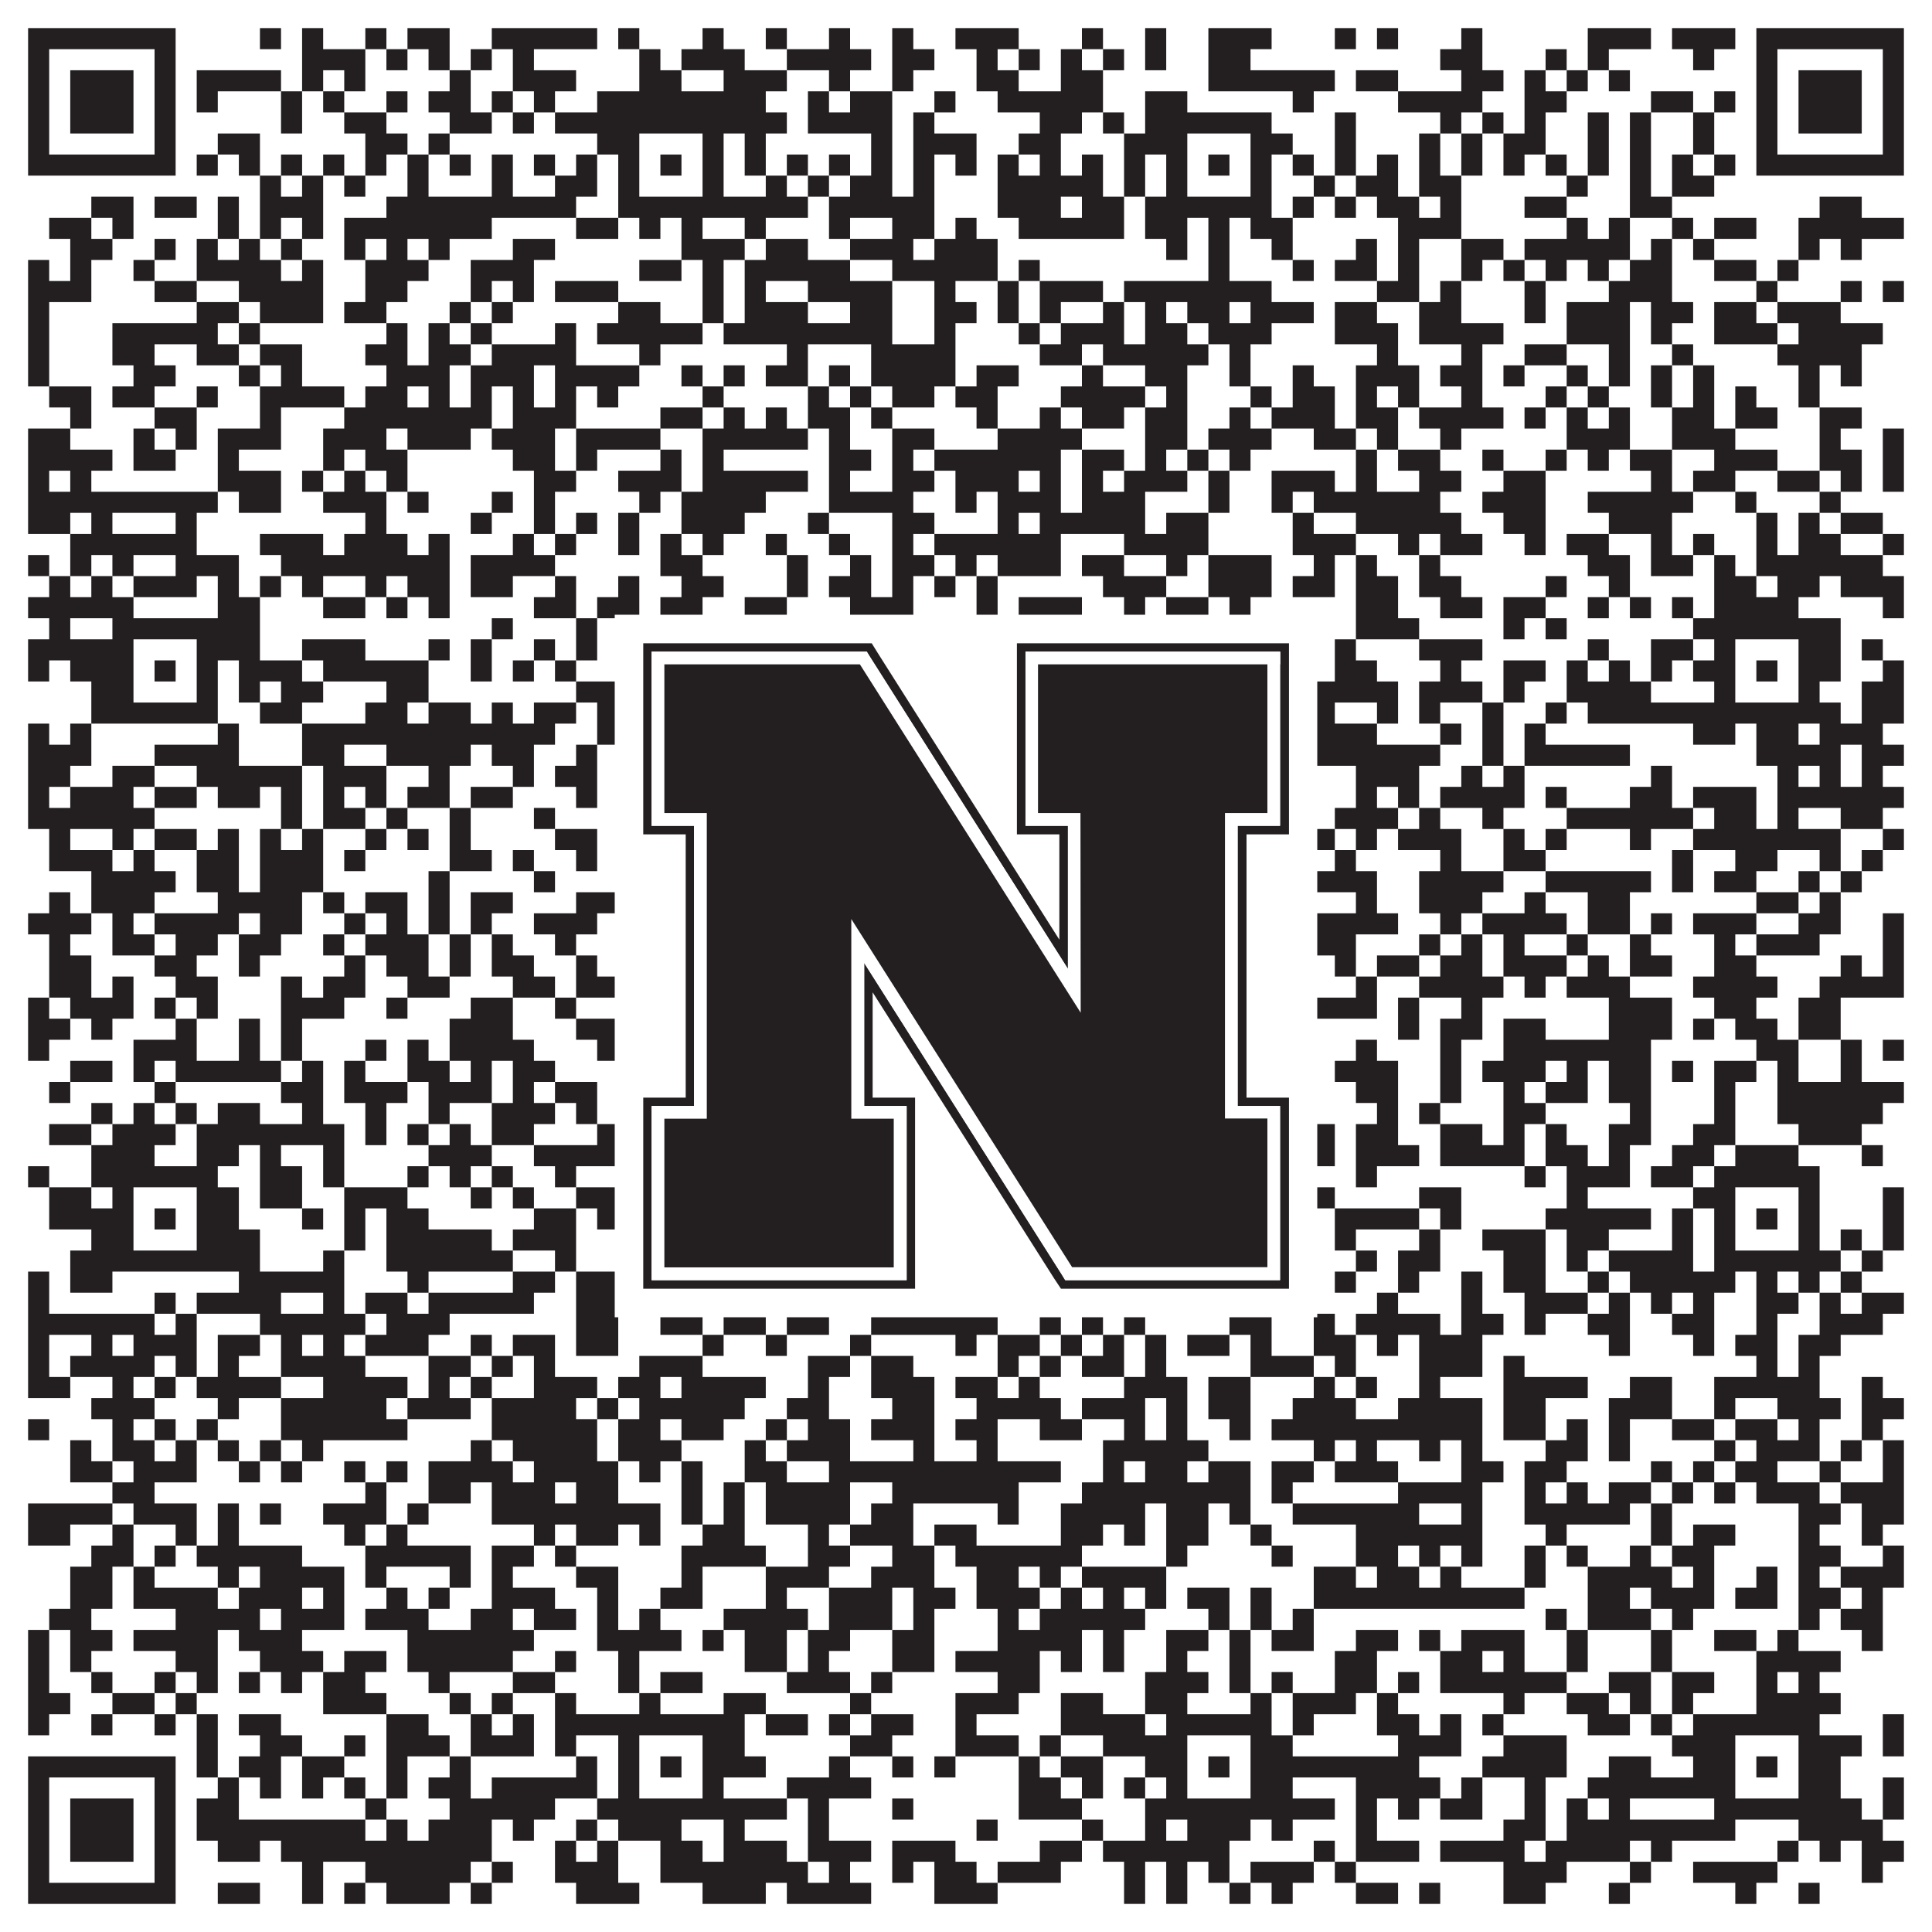
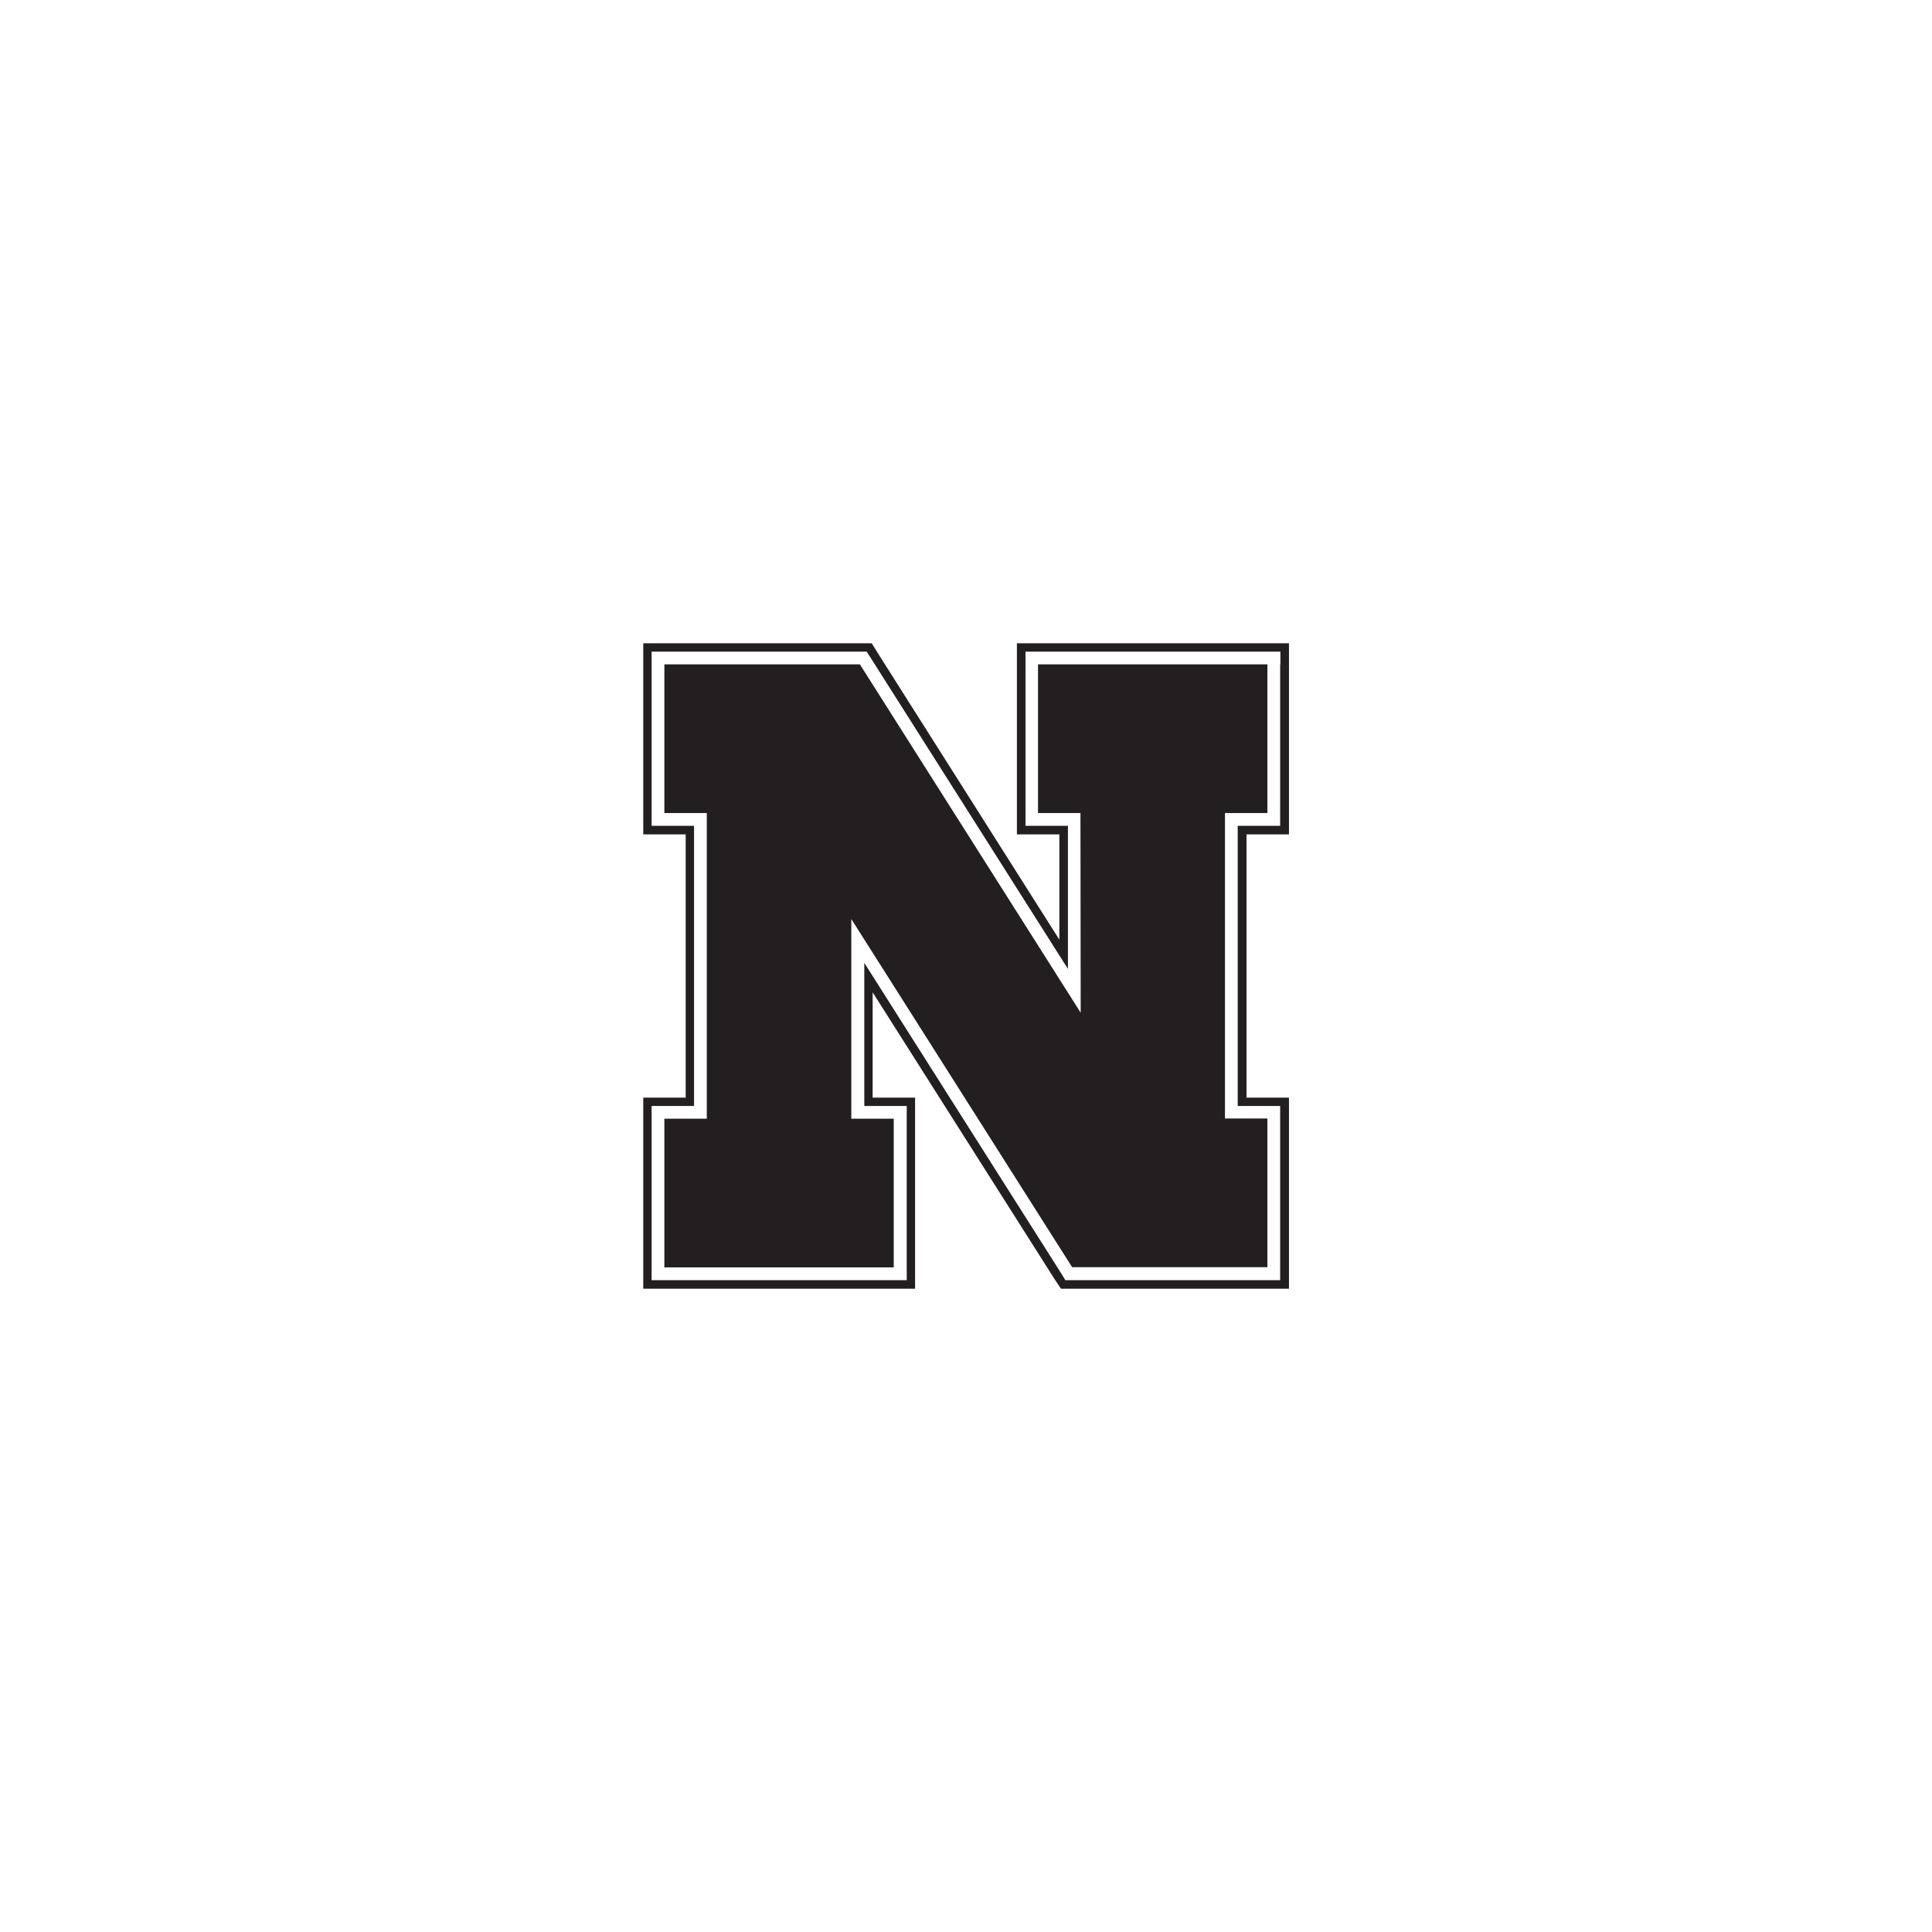
<svg xmlns="http://www.w3.org/2000/svg" version="1.1" width="1100px" height="1100px" viewBox="0 0 1100 1100">
-   <rect x="0" y="0" width="1100" height="1100" fill="#ffffff" fill-opacity="1" />
-   <path fill="#231f20" fill-opacity="1" d="M16,16L100,16L100,28L16,28ZM148,16L160,16L160,28L148,28ZM172,16L184,16L184,28L172,28ZM208,16L220,16L220,28L208,28ZM232,16L256,16L256,28L232,28ZM280,16L340,16L340,28L280,28ZM352,16L364,16L364,28L352,28ZM400,16L412,16L412,28L400,28ZM436,16L448,16L448,28L436,28ZM472,16L484,16L484,28L472,28ZM508,16L520,16L520,28L508,28ZM544,16L580,16L580,28L544,28ZM616,16L628,16L628,28L616,28ZM652,16L664,16L664,28L652,28ZM688,16L724,16L724,28L688,28ZM760,16L772,16L772,28L760,28ZM784,16L796,16L796,28L784,28ZM832,16L844,16L844,28L832,28ZM904,16L940,16L940,28L904,28ZM952,16L988,16L988,28L952,28ZM1000,16L1084,16L1084,28L1000,28ZM16,28L28,28L28,40L16,40ZM88,28L100,28L100,40L88,40ZM172,28L208,28L208,40L172,40ZM220,28L232,28L232,40L220,40ZM244,28L256,28L256,40L244,40ZM268,28L280,28L280,40L268,40ZM292,28L304,28L304,40L292,40ZM364,28L376,28L376,40L364,40ZM388,28L424,28L424,40L388,40ZM448,28L496,28L496,40L448,40ZM508,28L532,28L532,40L508,40ZM556,28L568,28L568,40L556,40ZM580,28L592,28L592,40L580,40ZM604,28L616,28L616,40L604,40ZM628,28L640,28L640,40L628,40ZM652,28L664,28L664,40L652,40ZM688,28L712,28L712,40L688,40ZM820,28L844,28L844,40L820,40ZM880,28L892,28L892,40L880,40ZM904,28L916,28L916,40L904,40ZM964,28L976,28L976,40L964,40ZM1000,28L1012,28L1012,40L1000,40ZM1072,28L1084,28L1084,40L1072,40ZM16,40L28,40L28,52L16,52ZM40,40L76,40L76,52L40,52ZM88,40L100,40L100,52L88,52ZM112,40L160,40L160,52L112,52ZM172,40L184,40L184,52L172,52ZM196,40L208,40L208,52L196,52ZM256,40L268,40L268,52L256,52ZM292,40L328,40L328,52L292,52ZM364,40L388,40L388,52L364,52ZM412,40L448,40L448,52L412,52ZM472,40L484,40L484,52L472,52ZM508,40L520,40L520,52L508,52ZM556,40L580,40L580,52L556,52ZM604,40L628,40L628,52L604,52ZM688,40L760,40L760,52L688,52ZM772,40L796,40L796,52L772,52ZM832,40L856,40L856,52L832,52ZM868,40L880,40L880,52L868,52ZM892,40L904,40L904,52L892,52ZM916,40L928,40L928,52L916,52ZM1000,40L1012,40L1012,52L1000,52ZM1024,40L1060,40L1060,52L1024,52ZM1072,40L1084,40L1084,52L1072,52ZM16,52L28,52L28,64L16,64ZM40,52L76,52L76,64L40,64ZM88,52L100,52L100,64L88,64ZM112,52L124,52L124,64L112,64ZM160,52L172,52L172,64L160,64ZM184,52L196,52L196,64L184,64ZM220,52L232,52L232,64L220,64ZM244,52L268,52L268,64L244,64ZM280,52L292,52L292,64L280,64ZM304,52L316,52L316,64L304,64ZM340,52L436,52L436,64L340,64ZM460,52L472,52L472,64L460,64ZM484,52L508,52L508,64L484,64ZM532,52L544,52L544,64L532,64ZM568,52L628,52L628,64L568,64ZM652,52L676,52L676,64L652,64ZM736,52L748,52L748,64L736,64ZM796,52L844,52L844,64L796,64ZM868,52L892,52L892,64L868,64ZM940,52L964,52L964,64L940,64ZM976,52L988,52L988,64L976,64ZM1000,52L1012,52L1012,64L1000,64ZM1024,52L1060,52L1060,64L1024,64ZM1072,52L1084,52L1084,64L1072,64ZM16,64L28,64L28,76L16,76ZM40,64L76,64L76,76L40,76ZM88,64L100,64L100,76L88,76ZM160,64L172,64L172,76L160,76ZM196,64L220,64L220,76L196,76ZM256,64L280,64L280,76L256,76ZM292,64L304,64L304,76L292,76ZM316,64L448,64L448,76L316,76ZM460,64L508,64L508,76L460,76ZM520,64L532,64L532,76L520,76ZM592,64L616,64L616,76L592,76ZM628,64L640,64L640,76L628,76ZM652,64L724,64L724,76L652,76ZM760,64L772,64L772,76L760,76ZM820,64L832,64L832,76L820,76ZM844,64L856,64L856,76L844,76ZM868,64L880,64L880,76L868,76ZM904,64L916,64L916,76L904,76ZM928,64L940,64L940,76L928,76ZM964,64L976,64L976,76L964,76ZM1000,64L1012,64L1012,76L1000,76ZM1024,64L1060,64L1060,76L1024,76ZM1072,64L1084,64L1084,76L1072,76ZM16,76L28,76L28,88L16,88ZM88,76L100,76L100,88L88,88ZM124,76L148,76L148,88L124,88ZM208,76L232,76L232,88L208,88ZM244,76L256,76L256,88L244,88ZM340,76L364,76L364,88L340,88ZM400,76L412,76L412,88L400,88ZM424,76L436,76L436,88L424,88ZM496,76L508,76L508,88L496,88ZM520,76L556,76L556,88L520,88ZM580,76L604,76L604,88L580,88ZM640,76L676,76L676,88L640,88ZM712,76L736,76L736,88L712,88ZM760,76L772,76L772,88L760,88ZM808,76L820,76L820,88L808,88ZM832,76L844,76L844,88L832,88ZM856,76L880,76L880,88L856,88ZM904,76L916,76L916,88L904,88ZM928,76L940,76L940,88L928,88ZM964,76L976,76L976,88L964,88ZM1000,76L1012,76L1012,88L1000,88ZM1072,76L1084,76L1084,88L1072,88ZM16,88L100,88L100,100L16,100ZM112,88L124,88L124,100L112,100ZM136,88L148,88L148,100L136,100ZM160,88L172,88L172,100L160,100ZM184,88L196,88L196,100L184,100ZM208,88L220,88L220,100L208,100ZM232,88L244,88L244,100L232,100ZM256,88L268,88L268,100L256,100ZM280,88L292,88L292,100L280,100ZM304,88L316,88L316,100L304,100ZM328,88L340,88L340,100L328,100ZM352,88L364,88L364,100L352,100ZM376,88L388,88L388,100L376,100ZM400,88L412,88L412,100L400,100ZM424,88L436,88L436,100L424,100ZM448,88L460,88L460,100L448,100ZM472,88L484,88L484,100L472,100ZM496,88L508,88L508,100L496,100ZM520,88L532,88L532,100L520,100ZM544,88L556,88L556,100L544,100ZM568,88L580,88L580,100L568,100ZM592,88L604,88L604,100L592,100ZM616,88L628,88L628,100L616,100ZM640,88L652,88L652,100L640,100ZM664,88L676,88L676,100L664,100ZM688,88L700,88L700,100L688,100ZM712,88L724,88L724,100L712,100ZM736,88L748,88L748,100L736,100ZM760,88L772,88L772,100L760,100ZM784,88L796,88L796,100L784,100ZM808,88L820,88L820,100L808,100ZM832,88L844,88L844,100L832,100ZM856,88L868,88L868,100L856,100ZM880,88L892,88L892,100L880,100ZM904,88L916,88L916,100L904,100ZM928,88L940,88L940,100L928,100ZM952,88L964,88L964,100L952,100ZM976,88L988,88L988,100L976,100ZM1000,88L1084,88L1084,100L1000,100ZM148,100L160,100L160,112L148,112ZM172,100L184,100L184,112L172,112ZM196,100L208,100L208,112L196,112ZM232,100L244,100L244,112L232,112ZM280,100L292,100L292,112L280,112ZM316,100L340,100L340,112L316,112ZM352,100L364,100L364,112L352,112ZM400,100L412,100L412,112L400,112ZM436,100L448,100L448,112L436,112ZM460,100L472,100L472,112L460,112ZM484,100L508,100L508,112L484,112ZM520,100L532,100L532,112L520,112ZM568,100L628,100L628,112L568,112ZM640,100L652,100L652,112L640,112ZM664,100L676,100L676,112L664,112ZM712,100L724,100L724,112L712,112ZM748,100L760,100L760,112L748,112ZM772,100L796,100L796,112L772,112ZM808,100L832,100L832,112L808,112ZM892,100L904,100L904,112L892,112ZM928,100L940,100L940,112L928,112ZM952,100L976,100L976,112L952,112ZM52,112L76,112L76,124L52,124ZM88,112L112,112L112,124L88,124ZM124,112L136,112L136,124L124,124ZM148,112L184,112L184,124L148,124ZM220,112L328,112L328,124L220,124ZM352,112L460,112L460,124L352,124ZM472,112L532,112L532,124L472,124ZM568,112L604,112L604,124L568,124ZM616,112L640,112L640,124L616,124ZM652,112L724,112L724,124L652,124ZM736,112L748,112L748,124L736,124ZM760,112L772,112L772,124L760,124ZM784,112L808,112L808,124L784,124ZM820,112L832,112L832,124L820,124ZM868,112L892,112L892,124L868,124ZM928,112L952,112L952,124L928,124ZM1036,112L1060,112L1060,124L1036,124ZM28,124L52,124L52,136L28,136ZM64,124L76,124L76,136L64,136ZM124,124L136,124L136,136L124,136ZM148,124L160,124L160,136L148,136ZM172,124L184,124L184,136L172,136ZM196,124L280,124L280,136L196,136ZM328,124L352,124L352,136L328,136ZM364,124L376,124L376,136L364,136ZM388,124L400,124L400,136L388,136ZM424,124L436,124L436,136L424,136ZM472,124L484,124L484,136L472,136ZM508,124L532,124L532,136L508,136ZM544,124L556,124L556,136L544,136ZM580,124L640,124L640,136L580,136ZM652,124L676,124L676,136L652,136ZM688,124L700,124L700,136L688,136ZM712,124L736,124L736,136L712,136ZM796,124L832,124L832,136L796,136ZM892,124L904,124L904,136L892,136ZM916,124L928,124L928,136L916,136ZM952,124L964,124L964,136L952,136ZM976,124L1000,124L1000,136L976,136ZM1024,124L1084,124L1084,136L1024,136ZM40,136L64,136L64,148L40,148ZM88,136L100,136L100,148L88,148ZM112,136L124,136L124,148L112,148ZM136,136L148,136L148,148L136,148ZM160,136L172,136L172,148L160,148ZM196,136L208,136L208,148L196,148ZM220,136L232,136L232,148L220,148ZM244,136L256,136L256,148L244,148ZM292,136L316,136L316,148L292,148ZM388,136L424,136L424,148L388,148ZM436,136L460,136L460,148L436,148ZM484,136L520,136L520,148L484,148ZM532,136L568,136L568,148L532,148ZM664,136L676,136L676,148L664,148ZM688,136L700,136L700,148L688,148ZM724,136L736,136L736,148L724,148ZM772,136L784,136L784,148L772,148ZM796,136L808,136L808,148L796,148ZM832,136L856,136L856,148L832,148ZM868,136L928,136L928,148L868,148ZM940,136L952,136L952,148L940,148ZM964,136L976,136L976,148L964,148ZM1024,136L1036,136L1036,148L1024,148ZM1048,136L1060,136L1060,148L1048,148ZM16,148L28,148L28,160L16,160ZM40,148L52,148L52,160L40,160ZM76,148L88,148L88,160L76,160ZM112,148L160,148L160,160L112,160ZM172,148L184,148L184,160L172,160ZM208,148L244,148L244,160L208,160ZM268,148L304,148L304,160L268,160ZM364,148L388,148L388,160L364,160ZM400,148L412,148L412,160L400,160ZM424,148L484,148L484,160L424,160ZM508,148L568,148L568,160L508,160ZM580,148L592,148L592,160L580,160ZM688,148L700,148L700,160L688,160ZM736,148L748,148L748,160L736,160ZM760,148L784,148L784,160L760,160ZM796,148L808,148L808,160L796,160ZM832,148L844,148L844,160L832,160ZM856,148L868,148L868,160L856,160ZM880,148L892,148L892,160L880,160ZM904,148L916,148L916,160L904,160ZM928,148L952,148L952,160L928,160ZM976,148L1000,148L1000,160L976,160ZM1012,148L1024,148L1024,160L1012,160ZM16,160L52,160L52,172L16,172ZM88,160L112,160L112,172L88,172ZM136,160L184,160L184,172L136,172ZM208,160L232,160L232,172L208,172ZM268,160L280,160L280,172L268,172ZM292,160L304,160L304,172L292,172ZM316,160L352,160L352,172L316,172ZM400,160L412,160L412,172L400,172ZM424,160L436,160L436,172L424,172ZM460,160L508,160L508,172L460,172ZM532,160L544,160L544,172L532,172ZM568,160L580,160L580,172L568,172ZM592,160L628,160L628,172L592,172ZM640,160L724,160L724,172L640,172ZM784,160L808,160L808,172L784,172ZM820,160L832,160L832,172L820,172ZM868,160L880,160L880,172L868,172ZM916,160L952,160L952,172L916,172ZM1000,160L1012,160L1012,172L1000,172ZM1048,160L1060,160L1060,172L1048,172ZM1072,160L1084,160L1084,172L1072,172ZM16,172L28,172L28,184L16,184ZM112,172L136,172L136,184L112,184ZM148,172L184,172L184,184L148,184ZM196,172L220,172L220,184L196,184ZM256,172L268,172L268,184L256,184ZM280,172L292,172L292,184L280,184ZM352,172L376,172L376,184L352,184ZM400,172L412,172L412,184L400,184ZM424,172L460,172L460,184L424,184ZM484,172L508,172L508,184L484,184ZM532,172L556,172L556,184L532,184ZM568,172L580,172L580,184L568,184ZM592,172L604,172L604,184L592,184ZM628,172L640,172L640,184L628,184ZM652,172L664,172L664,184L652,184ZM676,172L700,172L700,184L676,184ZM712,172L748,172L748,184L712,184ZM760,172L784,172L784,184L760,184ZM808,172L832,172L832,184L808,184ZM868,172L880,172L880,184L868,184ZM892,172L928,172L928,184L892,184ZM940,172L964,172L964,184L940,184ZM976,172L1000,172L1000,184L976,184ZM1012,172L1048,172L1048,184L1012,184ZM16,184L28,184L28,196L16,196ZM64,184L124,184L124,196L64,196ZM136,184L148,184L148,196L136,196ZM220,184L232,184L232,196L220,196ZM244,184L256,184L256,196L244,196ZM268,184L280,184L280,196L268,196ZM316,184L328,184L328,196L316,196ZM340,184L400,184L400,196L340,196ZM412,184L508,184L508,196L412,196ZM532,184L544,184L544,196L532,196ZM580,184L592,184L592,196L580,196ZM604,184L640,184L640,196L604,196ZM652,184L676,184L676,196L652,196ZM688,184L724,184L724,196L688,196ZM760,184L796,184L796,196L760,196ZM808,184L856,184L856,196L808,196ZM892,184L928,184L928,196L892,196ZM940,184L952,184L952,196L940,196ZM976,184L1012,184L1012,196L976,196ZM1024,184L1072,184L1072,196L1024,196ZM16,196L28,196L28,208L16,208ZM64,196L88,196L88,208L64,208ZM112,196L136,196L136,208L112,208ZM148,196L172,196L172,208L148,208ZM208,196L232,196L232,208L208,208ZM244,196L268,196L268,208L244,208ZM280,196L328,196L328,208L280,208ZM364,196L376,196L376,208L364,208ZM448,196L460,196L460,208L448,208ZM496,196L544,196L544,208L496,208ZM592,196L616,196L616,208L592,208ZM628,196L688,196L688,208L628,208ZM700,196L712,196L712,208L700,208ZM784,196L796,196L796,208L784,208ZM832,196L844,196L844,208L832,208ZM868,196L892,196L892,208L868,208ZM916,196L928,196L928,208L916,208ZM952,196L964,196L964,208L952,208ZM1012,196L1060,196L1060,208L1012,208ZM16,208L28,208L28,220L16,220ZM76,208L100,208L100,220L76,220ZM136,208L148,208L148,220L136,220ZM160,208L172,208L172,220L160,220ZM220,208L256,208L256,220L220,220ZM268,208L304,208L304,220L268,220ZM316,208L364,208L364,220L316,220ZM388,208L400,208L400,220L388,220ZM412,208L424,208L424,220L412,220ZM436,208L460,208L460,220L436,220ZM472,208L484,208L484,220L472,220ZM496,208L544,208L544,220L496,220ZM556,208L580,208L580,220L556,220ZM616,208L628,208L628,220L616,220ZM652,208L676,208L676,220L652,220ZM700,208L712,208L712,220L700,220ZM736,208L748,208L748,220L736,220ZM772,208L808,208L808,220L772,220ZM820,208L844,208L844,220L820,220ZM856,208L868,208L868,220L856,220ZM892,208L904,208L904,220L892,220ZM916,208L928,208L928,220L916,220ZM940,208L952,208L952,220L940,220ZM964,208L976,208L976,220L964,220ZM1024,208L1036,208L1036,220L1024,220ZM1048,208L1060,208L1060,220L1048,220ZM28,220L52,220L52,232L28,232ZM64,220L88,220L88,232L64,232ZM112,220L124,220L124,232L112,232ZM148,220L196,220L196,232L148,232ZM208,220L232,220L232,232L208,232ZM244,220L256,220L256,232L244,232ZM268,220L280,220L280,232L268,232ZM292,220L304,220L304,232L292,232ZM316,220L328,220L328,232L316,232ZM340,220L352,220L352,232L340,232ZM400,220L412,220L412,232L400,232ZM460,220L472,220L472,232L460,232ZM484,220L496,220L496,232L484,232ZM508,220L532,220L532,232L508,232ZM544,220L568,220L568,232L544,232ZM604,220L652,220L652,232L604,232ZM664,220L676,220L676,232L664,232ZM712,220L724,220L724,232L712,232ZM736,220L760,220L760,232L736,232ZM772,220L784,220L784,232L772,232ZM796,220L808,220L808,232L796,232ZM832,220L844,220L844,232L832,232ZM880,220L892,220L892,232L880,232ZM904,220L916,220L916,232L904,232ZM940,220L952,220L952,232L940,232ZM964,220L976,220L976,232L964,232ZM988,220L1000,220L1000,232L988,232ZM1024,220L1036,220L1036,232L1024,232ZM40,232L52,232L52,244L40,244ZM88,232L112,232L112,244L88,244ZM148,232L160,232L160,244L148,244ZM196,232L280,232L280,244L196,244ZM292,232L328,232L328,244L292,244ZM376,232L400,232L400,244L376,244ZM412,232L424,232L424,244L412,244ZM436,232L448,232L448,244L436,244ZM460,232L484,232L484,244L460,244ZM496,232L508,232L508,244L496,244ZM556,232L568,232L568,244L556,244ZM592,232L604,232L604,244L592,244ZM616,232L640,232L640,244L616,244ZM652,232L676,232L676,244L652,244ZM700,232L712,232L712,244L700,244ZM724,232L760,232L760,244L724,244ZM772,232L796,232L796,244L772,244ZM808,232L856,232L856,244L808,244ZM868,232L880,232L880,244L868,244ZM892,232L904,232L904,244L892,244ZM916,232L928,232L928,244L916,244ZM952,232L976,232L976,244L952,244ZM988,232L1012,232L1012,244L988,244ZM1036,232L1060,232L1060,244L1036,244ZM16,244L40,244L40,256L16,256ZM76,244L88,244L88,256L76,256ZM100,244L112,244L112,256L100,256ZM124,244L160,244L160,256L124,256ZM184,244L220,244L220,256L184,256ZM232,244L268,244L268,256L232,256ZM280,244L316,244L316,256L280,256ZM328,244L376,244L376,256L328,256ZM400,244L460,244L460,256L400,256ZM472,244L484,244L484,256L472,256ZM508,244L532,244L532,256L508,256ZM568,244L616,244L616,256L568,256ZM652,244L676,244L676,256L652,256ZM688,244L724,244L724,256L688,256ZM748,244L772,244L772,256L748,256ZM784,244L796,244L796,256L784,256ZM820,244L832,244L832,256L820,256ZM892,244L928,244L928,256L892,256ZM952,244L988,244L988,256L952,256ZM1036,244L1048,244L1048,256L1036,256ZM1072,244L1084,244L1084,256L1072,256ZM16,256L64,256L64,268L16,268ZM76,256L100,256L100,268L76,268ZM124,256L136,256L136,268L124,268ZM184,256L196,256L196,268L184,268ZM208,256L232,256L232,268L208,268ZM292,256L316,256L316,268L292,268ZM328,256L340,256L340,268L328,268ZM376,256L388,256L388,268L376,268ZM400,256L412,256L412,268L400,268ZM472,256L496,256L496,268L472,268ZM508,256L520,256L520,268L508,268ZM532,256L604,256L604,268L532,268ZM616,256L640,256L640,268L616,268ZM652,256L664,256L664,268L652,268ZM676,256L688,256L688,268L676,268ZM700,256L712,256L712,268L700,268ZM772,256L784,256L784,268L772,268ZM796,256L820,256L820,268L796,268ZM844,256L856,256L856,268L844,268ZM880,256L892,256L892,268L880,268ZM904,256L916,256L916,268L904,268ZM928,256L952,256L952,268L928,268ZM976,256L1012,256L1012,268L976,268ZM1036,256L1060,256L1060,268L1036,268ZM1072,256L1084,256L1084,268L1072,268ZM16,268L28,268L28,280L16,280ZM40,268L52,268L52,280L40,280ZM124,268L160,268L160,280L124,280ZM172,268L184,268L184,280L172,280ZM196,268L208,268L208,280L196,280ZM220,268L232,268L232,280L220,280ZM304,268L328,268L328,280L304,280ZM352,268L388,268L388,280L352,280ZM400,268L460,268L460,280L400,280ZM472,268L484,268L484,280L472,280ZM508,268L532,268L532,280L508,280ZM544,268L580,268L580,280L544,280ZM592,268L604,268L604,280L592,280ZM616,268L628,268L628,280L616,280ZM640,268L676,268L676,280L640,280ZM688,268L700,268L700,280L688,280ZM724,268L760,268L760,280L724,280ZM772,268L784,268L784,280L772,280ZM808,268L832,268L832,280L808,280ZM856,268L880,268L880,280L856,280ZM940,268L952,268L952,280L940,280ZM964,268L988,268L988,280L964,280ZM1012,268L1036,268L1036,280L1012,280ZM1048,268L1060,268L1060,280L1048,280ZM1072,268L1084,268L1084,280L1072,280ZM16,280L124,280L124,292L16,292ZM136,280L160,280L160,292L136,292ZM184,280L220,280L220,292L184,292ZM232,280L244,280L244,292L232,292ZM280,280L292,280L292,292L280,292ZM304,280L316,280L316,292L304,292ZM364,280L376,280L376,292L364,292ZM388,280L436,280L436,292L388,292ZM472,280L520,280L520,292L472,292ZM544,280L556,280L556,292L544,292ZM568,280L604,280L604,292L568,292ZM616,280L652,280L652,292L616,292ZM688,280L700,280L700,292L688,292ZM724,280L736,280L736,292L724,292ZM748,280L820,280L820,292L748,292ZM844,280L880,280L880,292L844,292ZM904,280L964,280L964,292L904,292ZM988,280L1000,280L1000,292L988,292ZM1036,280L1048,280L1048,292L1036,292ZM16,292L40,292L40,304L16,304ZM52,292L64,292L64,304L52,304ZM100,292L112,292L112,304L100,304ZM208,292L220,292L220,304L208,304ZM268,292L280,292L280,304L268,304ZM304,292L316,292L316,304L304,304ZM328,292L340,292L340,304L328,304ZM352,292L364,292L364,304L352,304ZM388,292L424,292L424,304L388,304ZM460,292L472,292L472,304L460,304ZM508,292L532,292L532,304L508,304ZM568,292L580,292L580,304L568,304ZM592,292L652,292L652,304L592,304ZM664,292L688,292L688,304L664,304ZM736,292L748,292L748,304L736,304ZM772,292L832,292L832,304L772,304ZM856,292L880,292L880,304L856,304ZM916,292L952,292L952,304L916,304ZM1000,292L1012,292L1012,304L1000,304ZM1024,292L1036,292L1036,304L1024,304ZM1048,292L1072,292L1072,304L1048,304ZM40,304L112,304L112,316L40,316ZM148,304L184,304L184,316L148,316ZM196,304L232,304L232,316L196,316ZM244,304L256,304L256,316L244,316ZM292,304L304,304L304,316L292,316ZM316,304L328,304L328,316L316,316ZM352,304L364,304L364,316L352,316ZM376,304L388,304L388,316L376,316ZM400,304L412,304L412,316L400,316ZM436,304L448,304L448,316L436,316ZM472,304L484,304L484,316L472,316ZM508,304L520,304L520,316L508,316ZM532,304L604,304L604,316L532,316ZM640,304L688,304L688,316L640,316ZM736,304L772,304L772,316L736,316ZM796,304L808,304L808,316L796,316ZM820,304L844,304L844,316L820,316ZM868,304L880,304L880,316L868,316ZM892,304L916,304L916,316L892,316ZM940,304L952,304L952,316L940,316ZM964,304L976,304L976,316L964,316ZM1000,304L1012,304L1012,316L1000,316ZM1024,304L1048,304L1048,316L1024,316ZM1072,304L1084,304L1084,316L1072,316ZM16,316L28,316L28,328L16,328ZM40,316L52,316L52,328L40,328ZM64,316L76,316L76,328L64,328ZM100,316L136,316L136,328L100,328ZM160,316L256,316L256,328L160,328ZM268,316L316,316L316,328L268,328ZM376,316L400,316L400,328L376,328ZM448,316L460,316L460,328L448,328ZM484,316L496,316L496,328L484,328ZM508,316L532,316L532,328L508,328ZM544,316L556,316L556,328L544,328ZM568,316L604,316L604,328L568,328ZM616,316L640,316L640,328L616,328ZM664,316L676,316L676,328L664,328ZM688,316L724,316L724,328L688,328ZM748,316L760,316L760,328L748,328ZM772,316L784,316L784,328L772,328ZM808,316L820,316L820,328L808,328ZM904,316L928,316L928,328L904,328ZM940,316L964,316L964,328L940,328ZM976,316L988,316L988,328L976,328ZM1000,316L1072,316L1072,328L1000,328ZM28,328L40,328L40,340L28,340ZM52,328L64,328L64,340L52,340ZM76,328L112,328L112,340L76,340ZM124,328L136,328L136,340L124,340ZM148,328L160,328L160,340L148,340ZM172,328L184,328L184,340L172,340ZM208,328L220,328L220,340L208,340ZM232,328L256,328L256,340L232,340ZM268,328L292,328L292,340L268,340ZM316,328L328,328L328,340L316,340ZM352,328L364,328L364,340L352,340ZM388,328L412,328L412,340L388,340ZM448,328L460,328L460,340L448,340ZM472,328L496,328L496,340L472,340ZM508,328L520,328L520,340L508,340ZM532,328L544,328L544,340L532,340ZM556,328L568,328L568,340L556,340ZM628,328L664,328L664,340L628,340ZM688,328L724,328L724,340L688,340ZM736,328L760,328L760,340L736,340ZM772,328L796,328L796,340L772,340ZM808,328L832,328L832,340L808,340ZM880,328L892,328L892,340L880,340ZM916,328L928,328L928,340L916,340ZM976,328L1000,328L1000,340L976,340ZM1012,328L1036,328L1036,340L1012,340ZM1048,328L1084,328L1084,340L1048,340ZM16,340L76,340L76,352L16,352ZM124,340L148,340L148,352L124,352ZM184,340L208,340L208,352L184,352ZM220,340L232,340L232,352L220,352ZM244,340L256,340L256,352L244,352ZM304,340L328,340L328,352L304,352ZM340,340L364,340L364,352L340,352ZM376,340L400,340L400,352L376,352ZM424,340L448,340L448,352L424,352ZM484,340L520,340L520,352L484,352ZM556,340L568,340L568,352L556,352ZM580,340L616,340L616,352L580,352ZM640,340L652,340L652,352L640,352ZM664,340L688,340L688,352L664,352ZM700,340L712,340L712,352L700,352ZM772,340L796,340L796,352L772,352ZM820,340L844,340L844,352L820,352ZM856,340L880,340L880,352L856,352ZM904,340L916,340L916,352L904,352ZM928,340L940,340L940,352L928,352ZM952,340L964,340L964,352L952,352ZM976,340L1024,340L1024,352L976,352ZM1072,340L1084,340L1084,352L1072,352ZM28,352L40,352L40,364L28,364ZM64,352L148,352L148,364L64,364ZM280,352L292,352L292,364L280,364ZM328,352L340,352L340,364L328,364ZM352,352L436,352L436,364L352,364ZM448,352L460,352L460,364L448,364ZM496,352L508,352L508,364L496,364ZM520,352L532,352L532,364L520,364ZM556,352L568,352L568,364L556,364ZM580,352L592,352L592,364L580,364ZM604,352L640,352L640,364L604,364ZM664,352L748,352L748,364L664,364ZM772,352L808,352L808,364L772,364ZM856,352L868,352L868,364L856,364ZM880,352L892,352L892,364L880,364ZM964,352L1048,352L1048,364L964,364ZM16,364L76,364L76,376L16,376ZM112,364L148,364L148,376L112,376ZM172,364L208,364L208,376L172,376ZM244,364L256,364L256,376L244,376ZM268,364L280,364L280,376L268,376ZM304,364L316,364L316,376L304,376ZM328,364L340,364L340,376L328,376ZM352,364L364,364L364,376L352,376ZM400,364L412,364L412,376L400,376ZM508,364L520,364L520,376L508,376ZM568,364L580,364L580,376L568,376ZM604,364L652,364L652,376L604,376ZM664,364L676,364L676,376L664,376ZM712,364L724,364L724,376L712,376ZM760,364L772,364L772,376L760,376ZM808,364L844,364L844,376L808,376ZM904,364L916,364L916,376L904,376ZM940,364L964,364L964,376L940,376ZM976,364L988,364L988,376L976,376ZM1024,364L1048,364L1048,376L1024,376ZM1060,364L1072,364L1072,376L1060,376ZM16,376L28,376L28,388L16,388ZM40,376L76,376L76,388L40,388ZM88,376L100,376L100,388L88,388ZM112,376L124,376L124,388L112,388ZM136,376L172,376L172,388L136,388ZM184,376L244,376L244,388L184,388ZM268,376L280,376L280,388L268,388ZM292,376L304,376L304,388L292,388ZM316,376L328,376L328,388L316,388ZM352,376L364,376L364,388L352,388ZM376,376L388,376L388,388L376,388ZM400,376L424,376L424,388L400,388ZM436,376L460,376L460,388L436,388ZM484,376L508,376L508,388L484,388ZM556,376L604,376L604,388L556,388ZM664,376L676,376L676,388L664,388ZM688,376L700,376L700,388L688,388ZM712,376L736,376L736,388L712,388ZM760,376L784,376L784,388L760,388ZM820,376L832,376L832,388L820,388ZM856,376L880,376L880,388L856,388ZM892,376L904,376L904,388L892,388ZM916,376L928,376L928,388L916,388ZM940,376L952,376L952,388L940,388ZM964,376L988,376L988,388L964,388ZM1000,376L1012,376L1012,388L1000,388ZM1024,376L1048,376L1048,388L1024,388ZM1072,376L1084,376L1084,388L1072,388ZM52,388L76,388L76,400L52,400ZM112,388L124,388L124,400L112,400ZM136,388L148,388L148,400L136,400ZM160,388L184,388L184,400L160,400ZM220,388L244,388L244,400L220,400ZM328,388L364,388L364,400L328,400ZM400,388L448,388L448,400L400,400ZM472,388L484,388L484,400L472,400ZM496,388L508,388L508,400L496,400ZM520,388L544,388L544,400L520,400ZM604,388L640,388L640,400L604,400ZM652,388L676,388L676,400L652,400ZM712,388L724,388L724,400L712,400ZM748,388L796,388L796,400L748,400ZM808,388L844,388L844,400L808,400ZM856,388L868,388L868,400L856,400ZM892,388L940,388L940,400L892,400ZM976,388L988,388L988,400L976,400ZM1024,388L1036,388L1036,400L1024,400ZM1060,388L1084,388L1084,400L1060,400ZM52,400L124,400L124,412L52,412ZM148,400L172,400L172,412L148,412ZM208,400L232,400L232,412L208,412ZM244,400L268,400L268,412L244,412ZM280,400L292,400L292,412L280,412ZM304,400L328,400L328,412L304,412ZM340,400L412,400L412,412L340,412ZM424,400L496,400L496,412L424,412ZM508,400L544,400L544,412L508,412ZM556,400L592,400L592,412L556,412ZM616,400L628,400L628,412L616,412ZM640,400L652,400L652,412L640,412ZM664,400L724,400L724,412L664,412ZM736,400L760,400L760,412L736,412ZM784,400L796,400L796,412L784,412ZM808,400L820,400L820,412L808,412ZM844,400L856,400L856,412L844,412ZM880,400L892,400L892,412L880,412ZM904,400L1048,400L1048,412L904,412ZM1060,400L1084,400L1084,412L1060,412ZM16,412L28,412L28,424L16,424ZM40,412L52,412L52,424L40,424ZM124,412L136,412L136,424L124,424ZM172,412L316,412L316,424L172,424ZM340,412L352,412L352,424L340,424ZM376,412L436,412L436,424L376,424ZM448,412L460,412L460,424L448,424ZM472,412L484,412L484,424L472,424ZM520,412L544,412L544,424L520,424ZM556,412L568,412L568,424L556,424ZM580,412L616,412L616,424L580,424ZM640,412L652,412L652,424L640,424ZM688,412L700,412L700,424L688,424ZM724,412L736,412L736,424L724,424ZM748,412L784,412L784,424L748,424ZM820,412L832,412L832,424L820,424ZM844,412L856,412L856,424L844,424ZM868,412L880,412L880,424L868,424ZM964,412L988,412L988,424L964,424ZM1000,412L1024,412L1024,424L1000,424ZM1036,412L1072,412L1072,424L1036,424ZM16,424L52,424L52,436L16,436ZM88,424L136,424L136,436L88,436ZM172,424L196,424L196,436L172,436ZM220,424L268,424L268,436L220,436ZM280,424L304,424L304,436L280,436ZM328,424L340,424L340,436L328,436ZM376,424L388,424L388,436L376,436ZM400,424L412,424L412,436L400,436ZM424,424L448,424L448,436L424,436ZM460,424L520,424L520,436L460,436ZM532,424L556,424L556,436L532,436ZM616,424L628,424L628,436L616,436ZM640,424L652,424L652,436L640,436ZM664,424L688,424L688,436L664,436ZM724,424L820,424L820,436L724,436ZM844,424L856,424L856,436L844,436ZM868,424L928,424L928,436L868,436ZM1000,424L1048,424L1048,436L1000,436ZM1060,424L1084,424L1084,436L1060,436ZM16,436L40,436L40,448L16,448ZM64,436L88,436L88,448L64,448ZM112,436L172,436L172,448L112,448ZM184,436L220,436L220,448L184,448ZM244,436L256,436L256,448L244,448ZM292,436L304,436L304,448L292,448ZM316,436L340,436L340,448L316,448ZM352,436L364,436L364,448L352,448ZM376,436L412,436L412,448L376,448ZM424,436L436,436L436,448L424,448ZM472,436L532,436L532,448L472,448ZM544,436L556,436L556,448L544,448ZM580,436L604,436L604,448L580,448ZM640,436L688,436L688,448L640,448ZM700,436L748,436L748,448L700,448ZM772,436L808,436L808,448L772,448ZM832,436L844,436L844,448L832,448ZM856,436L868,436L868,448L856,448ZM940,436L952,436L952,448L940,448ZM1012,436L1024,436L1024,448L1012,448ZM1036,436L1048,436L1048,448L1036,448ZM1060,436L1072,436L1072,448L1060,448ZM16,448L28,448L28,460L16,460ZM40,448L76,448L76,460L40,460ZM88,448L112,448L112,460L88,460ZM124,448L148,448L148,460L124,460ZM160,448L172,448L172,460L160,460ZM184,448L196,448L196,460L184,460ZM208,448L220,448L220,460L208,460ZM232,448L256,448L256,460L232,460ZM268,448L292,448L292,460L268,460ZM328,448L340,448L340,460L328,460ZM388,448L400,448L400,460L388,460ZM412,448L424,448L424,460L412,460ZM460,448L484,448L484,460L460,460ZM496,448L508,448L508,460L496,460ZM520,448L556,448L556,460L520,460ZM568,448L604,448L604,460L568,460ZM652,448L664,448L664,460L652,460ZM676,448L688,448L688,460L676,460ZM712,448L736,448L736,460L712,460ZM772,448L784,448L784,460L772,460ZM796,448L808,448L808,460L796,460ZM820,448L868,448L868,460L820,460ZM880,448L892,448L892,460L880,460ZM928,448L952,448L952,460L928,460ZM964,448L1000,448L1000,460L964,460ZM1012,448L1084,448L1084,460L1012,460ZM16,460L88,460L88,472L16,472ZM160,460L172,460L172,472L160,472ZM184,460L208,460L208,472L184,472ZM220,460L232,460L232,472L220,472ZM256,460L268,460L268,472L256,472ZM304,460L316,460L316,472L304,472ZM352,460L364,460L364,472L352,472ZM376,460L400,460L400,472L376,472ZM412,460L424,460L424,472L412,472ZM448,460L460,460L460,472L448,472ZM472,460L484,460L484,472L472,472ZM496,460L508,460L508,472L496,472ZM520,460L544,460L544,472L520,472ZM592,460L604,460L604,472L592,472ZM616,460L640,460L640,472L616,472ZM652,460L664,460L664,472L652,472ZM688,460L700,460L700,472L688,472ZM724,460L736,460L736,472L724,472ZM760,460L796,460L796,472L760,472ZM808,460L820,460L820,472L808,472ZM844,460L856,460L856,472L844,472ZM892,460L964,460L964,472L892,472ZM976,460L1000,460L1000,472L976,472ZM1012,460L1024,460L1024,472L1012,472ZM1048,460L1072,460L1072,472L1048,472ZM28,472L40,472L40,484L28,484ZM64,472L76,472L76,484L64,484ZM88,472L112,472L112,484L88,484ZM124,472L136,472L136,484L124,484ZM148,472L160,472L160,484L148,484ZM172,472L184,472L184,484L172,484ZM208,472L220,472L220,484L208,484ZM232,472L244,472L244,484L232,484ZM256,472L268,472L268,484L256,484ZM316,472L340,472L340,484L316,484ZM352,472L364,472L364,484L352,484ZM388,472L412,472L412,484L388,484ZM460,472L484,472L484,484L460,484ZM508,472L544,472L544,484L508,484ZM556,472L592,472L592,484L556,484ZM604,472L616,472L616,484L604,484ZM640,472L664,472L664,484L640,484ZM712,472L724,472L724,484L712,484ZM748,472L760,472L760,484L748,484ZM772,472L784,472L784,484L772,484ZM796,472L832,472L832,484L796,484ZM856,472L868,472L868,484L856,484ZM880,472L892,472L892,484L880,484ZM928,472L940,472L940,484L928,484ZM964,472L1048,472L1048,484L964,484ZM1072,472L1084,472L1084,484L1072,484ZM28,484L64,484L64,496L28,496ZM76,484L88,484L88,496L76,496ZM112,484L136,484L136,496L112,496ZM148,484L184,484L184,496L148,496ZM196,484L208,484L208,496L196,496ZM256,484L280,484L280,496L256,496ZM292,484L304,484L304,496L292,496ZM328,484L340,484L340,496L328,496ZM364,484L376,484L376,496L364,496ZM400,484L436,484L436,496L400,496ZM460,484L508,484L508,496L460,496ZM520,484L544,484L544,496L520,496ZM568,484L580,484L580,496L568,496ZM592,484L604,484L604,496L592,496ZM616,484L676,484L676,496L616,496ZM688,484L700,484L700,496L688,496ZM736,484L748,484L748,496L736,496ZM760,484L772,484L772,496L760,496ZM820,484L832,484L832,496L820,496ZM856,484L880,484L880,496L856,496ZM952,484L964,484L964,496L952,496ZM988,484L1012,484L1012,496L988,496ZM1036,484L1048,484L1048,496L1036,496ZM1060,484L1072,484L1072,496L1060,496ZM52,496L100,496L100,508L52,508ZM112,496L136,496L136,508L112,508ZM148,496L184,496L184,508L148,508ZM244,496L256,496L256,508L244,508ZM304,496L316,496L316,508L304,508ZM352,496L364,496L364,508L352,508ZM376,496L424,496L424,508L376,508ZM436,496L472,496L472,508L436,508ZM532,496L544,496L544,508L532,508ZM556,496L568,496L568,508L556,508ZM580,496L592,496L592,508L580,508ZM604,496L628,496L628,508L604,508ZM676,496L688,496L688,508L676,508ZM712,496L724,496L724,508L712,508ZM748,496L784,496L784,508L748,508ZM808,496L856,496L856,508L808,508ZM880,496L940,496L940,508L880,508ZM952,496L964,496L964,508L952,508ZM976,496L1000,496L1000,508L976,508ZM1024,496L1036,496L1036,508L1024,508ZM1048,496L1060,496L1060,508L1048,508ZM28,508L40,508L40,520L28,520ZM52,508L88,508L88,520L52,520ZM124,508L172,508L172,520L124,520ZM184,508L196,508L196,520L184,520ZM208,508L232,508L232,520L208,520ZM244,508L256,508L256,520L244,520ZM268,508L292,508L292,520L268,520ZM328,508L400,508L400,520L328,520ZM412,508L460,508L460,520L412,520ZM472,508L496,508L496,520L472,520ZM520,508L556,508L556,520L520,520ZM592,508L616,508L616,520L592,520ZM652,508L664,508L664,520L652,520ZM676,508L688,508L688,520L676,520ZM712,508L724,508L724,520L712,520ZM772,508L784,508L784,520L772,520ZM808,508L844,508L844,520L808,520ZM868,508L880,508L880,520L868,520ZM904,508L928,508L928,520L904,520ZM1000,508L1024,508L1024,520L1000,520ZM1036,508L1048,508L1048,520L1036,520ZM16,520L52,520L52,532L16,532ZM64,520L76,520L76,532L64,532ZM88,520L136,520L136,532L88,532ZM148,520L172,520L172,532L148,532ZM196,520L208,520L208,532L196,532ZM220,520L232,520L232,532L220,532ZM244,520L256,520L256,532L244,532ZM268,520L280,520L280,532L268,532ZM304,520L340,520L340,532L304,532ZM352,520L364,520L364,532L352,532ZM376,520L448,520L448,532L376,532ZM460,520L484,520L484,532L460,532ZM496,520L508,520L508,532L496,532ZM544,520L556,520L556,532L544,532ZM616,520L640,520L640,532L616,532ZM664,520L712,520L712,532L664,532ZM724,520L736,520L736,532L724,532ZM748,520L796,520L796,532L748,532ZM820,520L832,520L832,532L820,532ZM844,520L892,520L892,532L844,532ZM904,520L928,520L928,532L904,532ZM940,520L952,520L952,532L940,532ZM964,520L1000,520L1000,532L964,532ZM1024,520L1048,520L1048,532L1024,532ZM1072,520L1084,520L1084,532L1072,532ZM28,532L40,532L40,544L28,544ZM64,532L88,532L88,544L64,544ZM100,532L124,532L124,544L100,544ZM136,532L160,532L160,544L136,544ZM184,532L196,532L196,544L184,544ZM208,532L244,532L244,544L208,544ZM256,532L268,532L268,544L256,544ZM280,532L292,532L292,544L280,544ZM316,532L328,532L328,544L316,544ZM376,532L412,532L412,544L376,544ZM448,532L460,532L460,544L448,544ZM508,532L520,532L520,544L508,544ZM568,532L592,532L592,544L568,544ZM664,532L676,532L676,544L664,544ZM700,532L772,532L772,544L700,544ZM808,532L820,532L820,544L808,544ZM832,532L844,532L844,544L832,544ZM856,532L868,532L868,544L856,544ZM892,532L904,532L904,544L892,544ZM928,532L940,532L940,544L928,544ZM976,532L988,532L988,544L976,544ZM1000,532L1036,532L1036,544L1000,544ZM1072,532L1084,532L1084,544L1072,544ZM28,544L52,544L52,556L28,556ZM88,544L112,544L112,556L88,556ZM136,544L148,544L148,556L136,556ZM196,544L208,544L208,556L196,556ZM220,544L244,544L244,556L220,556ZM256,544L268,544L268,556L256,556ZM280,544L304,544L304,556L280,556ZM328,544L340,544L340,556L328,556ZM376,544L388,544L388,556L376,556ZM400,544L412,544L412,556L400,556ZM424,544L448,544L448,556L424,556ZM460,544L472,544L472,556L460,556ZM508,544L520,544L520,556L508,556ZM532,544L544,544L544,556L532,556ZM556,544L628,544L628,556L556,556ZM640,544L676,544L676,556L640,556ZM700,544L724,544L724,556L700,556ZM760,544L772,544L772,556L760,556ZM784,544L808,544L808,556L784,556ZM820,544L844,544L844,556L820,556ZM856,544L892,544L892,556L856,556ZM904,544L916,544L916,556L904,556ZM928,544L952,544L952,556L928,556ZM976,544L1000,544L1000,556L976,556ZM1048,544L1060,544L1060,556L1048,556ZM1072,544L1084,544L1084,556L1072,556ZM28,556L52,556L52,568L28,568ZM64,556L76,556L76,568L64,568ZM100,556L124,556L124,568L100,568ZM160,556L172,556L172,568L160,568ZM184,556L208,556L208,568L184,568ZM232,556L256,556L256,568L232,568ZM292,556L316,556L316,568L292,568ZM328,556L352,556L352,568L328,568ZM412,556L424,556L424,568L412,568ZM460,556L484,556L484,568L460,568ZM496,556L520,556L520,568L496,568ZM532,556L544,556L544,568L532,568ZM556,556L568,556L568,568L556,568ZM628,556L640,556L640,568L628,568ZM652,556L664,556L664,568L652,568ZM700,556L736,556L736,568L700,568ZM772,556L784,556L784,568L772,568ZM808,556L856,556L856,568L808,568ZM868,556L880,556L880,568L868,568ZM892,556L928,556L928,568L892,568ZM964,556L1012,556L1012,568L964,568ZM1036,556L1084,556L1084,568L1036,568ZM16,568L28,568L28,580L16,580ZM40,568L76,568L76,580L40,580ZM88,568L100,568L100,580L88,580ZM112,568L124,568L124,580L112,580ZM160,568L196,568L196,580L160,580ZM220,568L232,568L232,580L220,580ZM268,568L292,568L292,580L268,580ZM316,568L328,568L328,580L316,580ZM352,568L376,568L376,580L352,580ZM388,568L412,568L412,580L388,580ZM424,568L436,568L436,580L424,580ZM472,568L484,568L484,580L472,580ZM496,568L544,568L544,580L496,580ZM568,568L580,568L580,580L568,580ZM604,568L652,568L652,580L604,580ZM664,568L688,568L688,580L664,580ZM724,568L784,568L784,580L724,580ZM796,568L808,568L808,580L796,580ZM832,568L844,568L844,580L832,580ZM916,568L952,568L952,580L916,580ZM976,568L1000,568L1000,580L976,580ZM1024,568L1048,568L1048,580L1024,580ZM16,580L40,580L40,592L16,592ZM52,580L64,580L64,592L52,592ZM100,580L112,580L112,592L100,592ZM136,580L148,580L148,592L136,592ZM160,580L172,580L172,592L160,592ZM256,580L292,580L292,592L256,592ZM328,580L364,580L364,592L328,592ZM388,580L400,580L400,592L388,592ZM424,580L448,580L448,592L424,592ZM508,580L520,580L520,592L508,592ZM532,580L544,580L544,592L532,592ZM580,580L592,580L592,592L580,592ZM604,580L616,580L616,592L604,592ZM640,580L664,580L664,592L640,592ZM676,580L700,580L700,592L676,592ZM712,580L736,580L736,592L712,592ZM796,580L808,580L808,592L796,592ZM820,580L844,580L844,592L820,592ZM856,580L880,580L880,592L856,592ZM916,580L952,580L952,592L916,592ZM964,580L976,580L976,592L964,592ZM988,580L1012,580L1012,592L988,592ZM1024,580L1048,580L1048,592L1024,592ZM16,592L28,592L28,604L16,604ZM76,592L112,592L112,604L76,604ZM136,592L148,592L148,604L136,604ZM160,592L172,592L172,604L160,604ZM208,592L220,592L220,604L208,604ZM232,592L244,592L244,604L232,604ZM256,592L304,592L304,604L256,604ZM340,592L352,592L352,604L340,604ZM376,592L424,592L424,604L376,604ZM436,592L460,592L460,604L436,604ZM472,592L484,592L484,604L472,604ZM496,592L544,592L544,604L496,604ZM556,592L616,592L616,604L556,604ZM664,592L712,592L712,604L664,604ZM736,592L748,592L748,604L736,604ZM772,592L784,592L784,604L772,604ZM820,592L832,592L832,604L820,604ZM856,592L940,592L940,604L856,604ZM1000,592L1024,592L1024,604L1000,604ZM1048,592L1060,592L1060,604L1048,604ZM1072,592L1084,592L1084,604L1072,604ZM40,604L64,604L64,616L40,616ZM76,604L88,604L88,616L76,616ZM100,604L160,604L160,616L100,616ZM172,604L184,604L184,616L172,616ZM196,604L208,604L208,616L196,616ZM232,604L256,604L256,616L232,616ZM268,604L280,604L280,616L268,616ZM292,604L316,604L316,616L292,616ZM412,604L460,604L460,616L412,616ZM484,604L508,604L508,616L484,616ZM520,604L544,604L544,616L520,616ZM568,604L592,604L592,616L568,616ZM604,604L616,604L616,616L604,616ZM628,604L652,604L652,616L628,616ZM664,604L676,604L676,616L664,616ZM688,604L736,604L736,616L688,616ZM760,604L796,604L796,616L760,616ZM820,604L832,604L832,616L820,616ZM844,604L880,604L880,616L844,616ZM892,604L904,604L904,616L892,616ZM916,604L940,604L940,616L916,616ZM952,604L964,604L964,616L952,616ZM976,604L1000,604L1000,616L976,616ZM1012,604L1024,604L1024,616L1012,616ZM1048,604L1060,604L1060,616L1048,616ZM28,616L40,616L40,628L28,628ZM88,616L100,616L100,628L88,628ZM160,616L184,616L184,628L160,628ZM196,616L232,616L232,628L196,628ZM244,616L280,616L280,628L244,628ZM292,616L304,616L304,628L292,628ZM316,616L340,616L340,628L316,628ZM352,616L364,616L364,628L352,628ZM376,616L388,616L388,628L376,628ZM400,616L412,616L412,628L400,628ZM436,616L448,616L448,628L436,628ZM484,616L496,616L496,628L484,628ZM508,616L520,616L520,628L508,628ZM544,616L568,616L568,628L544,628ZM640,616L688,616L688,628L640,628ZM712,616L724,616L724,628L712,628ZM772,616L796,616L796,628L772,628ZM820,616L832,616L832,628L820,628ZM856,616L868,616L868,628L856,628ZM880,616L904,616L904,628L880,628ZM916,616L940,616L940,628L916,628ZM976,616L988,616L988,628L976,628ZM1012,616L1084,616L1084,628L1012,628ZM52,628L64,628L64,640L52,640ZM76,628L88,628L88,640L76,640ZM100,628L112,628L112,640L100,640ZM124,628L148,628L148,640L124,640ZM172,628L184,628L184,640L172,640ZM208,628L220,628L220,640L208,640ZM244,628L256,628L256,640L244,640ZM280,628L316,628L316,640L280,640ZM328,628L340,628L340,640L328,640ZM388,628L412,628L412,640L388,640ZM424,628L436,628L436,640L424,640ZM448,628L460,628L460,640L448,640ZM472,628L496,628L496,640L472,640ZM508,628L520,628L520,640L508,640ZM532,628L604,628L604,640L532,640ZM616,628L628,628L628,640L616,640ZM712,628L724,628L724,640L712,640ZM736,628L748,628L748,640L736,640ZM784,628L796,628L796,640L784,640ZM808,628L820,628L820,640L808,640ZM856,628L880,628L880,640L856,640ZM928,628L940,628L940,640L928,640ZM976,628L988,628L988,640L976,640ZM1012,628L1072,628L1072,640L1012,640ZM28,640L52,640L52,652L28,652ZM64,640L100,640L100,652L64,652ZM112,640L196,640L196,652L112,652ZM208,640L220,640L220,652L208,652ZM232,640L244,640L244,652L232,652ZM256,640L268,640L268,652L256,652ZM280,640L304,640L304,652L280,652ZM340,640L400,640L400,652L340,652ZM436,640L460,640L460,652L436,652ZM532,640L544,640L544,652L532,652ZM568,640L580,640L580,652L568,652ZM652,640L676,640L676,652L652,652ZM700,640L760,640L760,652L700,652ZM772,640L796,640L796,652L772,652ZM820,640L844,640L844,652L820,652ZM856,640L868,640L868,652L856,652ZM880,640L892,640L892,652L880,652ZM916,640L940,640L940,652L916,652ZM964,640L988,640L988,652L964,652ZM1024,640L1060,640L1060,652L1024,652ZM52,652L88,652L88,664L52,664ZM112,652L136,652L136,664L112,664ZM148,652L160,652L160,664L148,664ZM184,652L196,652L196,664L184,664ZM244,652L280,652L280,664L244,664ZM304,652L352,652L352,664L304,664ZM364,652L388,652L388,664L364,664ZM436,652L448,652L448,664L436,664ZM460,652L472,652L472,664L460,664ZM520,652L532,652L532,664L520,664ZM556,652L568,652L568,664L556,664ZM580,652L592,652L592,664L580,664ZM604,652L616,652L616,664L604,664ZM652,652L664,652L664,664L652,664ZM712,652L724,652L724,664L712,664ZM748,652L760,652L760,664L748,664ZM772,652L808,652L808,664L772,664ZM820,652L868,652L868,664L820,664ZM880,652L904,652L904,664L880,664ZM916,652L928,652L928,664L916,664ZM952,652L976,652L976,664L952,664ZM988,652L1024,652L1024,664L988,664ZM1060,652L1072,652L1072,664L1060,664ZM16,664L28,664L28,676L16,676ZM52,664L124,664L124,676L52,676ZM148,664L172,664L172,676L148,676ZM184,664L196,664L196,676L184,676ZM232,664L244,664L244,676L232,676ZM256,664L268,664L268,676L256,676ZM280,664L292,664L292,676L280,676ZM316,664L328,664L328,676L316,676ZM352,664L412,664L412,676L352,676ZM448,664L460,664L460,676L448,676ZM484,664L496,664L496,676L484,676ZM532,664L568,664L568,676L532,676ZM592,664L616,664L616,676L592,676ZM628,664L640,664L640,676L628,676ZM652,664L736,664L736,676L652,676ZM772,664L784,664L784,676L772,676ZM868,664L880,664L880,676L868,676ZM892,664L928,664L928,676L892,676ZM940,664L964,664L964,676L940,676ZM976,664L1036,664L1036,676L976,676ZM28,676L52,676L52,688L28,688ZM64,676L76,676L76,688L64,688ZM112,676L136,676L136,688L112,688ZM148,676L172,676L172,688L148,688ZM196,676L232,676L232,688L196,688ZM268,676L280,676L280,688L268,688ZM292,676L304,676L304,688L292,688ZM328,676L364,676L364,688L328,688ZM400,676L436,676L436,688L400,688ZM484,676L496,676L496,688L484,688ZM532,676L580,676L580,688L532,688ZM592,676L640,676L640,688L592,688ZM652,676L676,676L676,688L652,688ZM712,676L760,676L760,688L712,688ZM808,676L832,676L832,688L808,688ZM892,676L904,676L904,688L892,688ZM964,676L988,676L988,688L964,688ZM1024,676L1036,676L1036,688L1024,688ZM1072,676L1084,676L1084,688L1072,688ZM28,688L76,688L76,700L28,700ZM88,688L100,688L100,700L88,700ZM112,688L136,688L136,700L112,700ZM172,688L184,688L184,700L172,700ZM196,688L208,688L208,700L196,700ZM220,688L244,688L244,700L220,700ZM304,688L328,688L328,700L304,700ZM340,688L364,688L364,700L340,700ZM376,688L388,688L388,700L376,700ZM400,688L412,688L412,700L400,700ZM424,688L460,688L460,700L424,700ZM484,688L496,688L496,700L484,700ZM520,688L532,688L532,700L520,700ZM544,688L580,688L580,700L544,700ZM592,688L616,688L616,700L592,700ZM640,688L676,688L676,700L640,700ZM688,688L700,688L700,700L688,700ZM712,688L724,688L724,700L712,700ZM760,688L808,688L808,700L760,700ZM820,688L832,688L832,700L820,700ZM880,688L940,688L940,700L880,700ZM952,688L964,688L964,700L952,700ZM976,688L988,688L988,700L976,700ZM1000,688L1012,688L1012,700L1000,700ZM1024,688L1036,688L1036,700L1024,700ZM1072,688L1084,688L1084,700L1072,700ZM52,700L76,700L76,712L52,712ZM112,700L148,700L148,712L112,712ZM196,700L208,700L208,712L196,712ZM220,700L280,700L280,712L220,712ZM292,700L328,700L328,712L292,712ZM352,700L364,700L364,712L352,712ZM400,700L424,700L424,712L400,712ZM448,700L472,700L472,712L448,712ZM484,700L496,700L496,712L484,712ZM568,700L592,700L592,712L568,712ZM616,700L628,700L628,712L616,712ZM664,700L676,700L676,712L664,712ZM712,700L736,700L736,712L712,712ZM760,700L772,700L772,712L760,712ZM808,700L820,700L820,712L808,712ZM844,700L880,700L880,712L844,712ZM892,700L916,700L916,712L892,712ZM952,700L964,700L964,712L952,712ZM976,700L988,700L988,712L976,712ZM1024,700L1036,700L1036,712L1024,712ZM1048,700L1060,700L1060,712L1048,712ZM1072,700L1084,700L1084,712L1072,712ZM40,712L148,712L148,724L40,724ZM184,712L196,712L196,724L184,724ZM220,712L292,712L292,724L220,724ZM316,712L328,712L328,724L316,724ZM352,712L436,712L436,724L352,724ZM460,712L484,712L484,724L460,724ZM508,712L532,712L532,724L508,724ZM544,712L556,712L556,724L544,724ZM580,712L616,712L616,724L580,724ZM652,712L748,712L748,724L652,724ZM772,712L784,712L784,724L772,724ZM796,712L820,712L820,724L796,724ZM856,712L880,712L880,724L856,724ZM892,712L904,712L904,724L892,724ZM916,712L964,712L964,724L916,724ZM976,712L1048,712L1048,724L976,724ZM1060,712L1072,712L1072,724L1060,724ZM16,724L28,724L28,736L16,736ZM40,724L64,724L64,736L40,736ZM136,724L196,724L196,736L136,736ZM232,724L244,724L244,736L232,736ZM292,724L316,724L316,736L292,736ZM328,724L364,724L364,736L328,736ZM388,724L400,724L400,736L388,736ZM412,724L424,724L424,736L412,736ZM460,724L496,724L496,736L460,736ZM508,724L604,724L604,736L508,736ZM640,724L664,724L664,736L640,736ZM688,724L712,724L712,736L688,736ZM724,724L748,724L748,736L724,736ZM760,724L772,724L772,736L760,736ZM796,724L808,724L808,736L796,736ZM832,724L844,724L844,736L832,736ZM856,724L880,724L880,736L856,736ZM904,724L916,724L916,736L904,736ZM928,724L988,724L988,736L928,736ZM1000,724L1012,724L1012,736L1000,736ZM1024,724L1036,724L1036,736L1024,736ZM1048,724L1060,724L1060,736L1048,736ZM16,736L28,736L28,748L16,748ZM88,736L100,736L100,748L88,748ZM112,736L160,736L160,748L112,748ZM184,736L196,736L196,748L184,748ZM208,736L232,736L232,748L208,748ZM244,736L304,736L304,748L244,748ZM328,736L400,736L400,748L328,748ZM412,736L436,736L436,748L412,748ZM448,736L460,736L460,748L448,748ZM532,736L544,736L544,748L532,748ZM556,736L592,736L592,748L556,748ZM604,736L628,736L628,748L604,748ZM652,736L664,736L664,748L652,748ZM676,736L700,736L700,748L676,748ZM712,736L736,736L736,748L712,748ZM784,736L796,736L796,748L784,748ZM832,736L844,736L844,748L832,748ZM868,736L904,736L904,748L868,748ZM916,736L928,736L928,748L916,748ZM940,736L952,736L952,748L940,748ZM964,736L976,736L976,748L964,748ZM1000,736L1024,736L1024,748L1000,748ZM1036,736L1048,736L1048,748L1036,748ZM1060,736L1084,736L1084,748L1060,748ZM16,748L88,748L88,760L16,760ZM100,748L112,748L112,760L100,760ZM148,748L208,748L208,760L148,760ZM220,748L256,748L256,760L220,760ZM328,748L352,748L352,760L328,760ZM376,748L400,748L400,760L376,760ZM412,748L436,748L436,760L412,760ZM448,748L472,748L472,760L448,760ZM496,748L568,748L568,760L496,760ZM592,748L604,748L604,760L592,760ZM616,748L628,748L628,760L616,760ZM640,748L652,748L652,760L640,760ZM700,748L724,748L724,760L700,760ZM748,748L760,748L760,760L748,760ZM772,748L820,748L820,760L772,760ZM832,748L856,748L856,760L832,760ZM868,748L880,748L880,760L868,760ZM904,748L928,748L928,760L904,760ZM952,748L976,748L976,760L952,760ZM1000,748L1012,748L1012,760L1000,760ZM1036,748L1072,748L1072,760L1036,760ZM16,760L28,760L28,772L16,772ZM52,760L64,760L64,772L52,772ZM76,760L112,760L112,772L76,772ZM124,760L148,760L148,772L124,772ZM160,760L172,760L172,772L160,772ZM184,760L196,760L196,772L184,772ZM208,760L244,760L244,772L208,772ZM268,760L280,760L280,772L268,772ZM292,760L316,760L316,772L292,772ZM328,760L352,760L352,772L328,772ZM400,760L412,760L412,772L400,772ZM436,760L448,760L448,772L436,772ZM484,760L496,760L496,772L484,772ZM544,760L556,760L556,772L544,772ZM568,760L592,760L592,772L568,772ZM604,760L616,760L616,772L604,772ZM628,760L640,760L640,772L628,772ZM652,760L664,760L664,772L652,772ZM676,760L700,760L700,772L676,772ZM712,760L724,760L724,772L712,772ZM748,760L772,760L772,772L748,772ZM784,760L796,760L796,772L784,772ZM808,760L844,760L844,772L808,772ZM916,760L928,760L928,772L916,772ZM964,760L976,760L976,772L964,772ZM988,760L1012,760L1012,772L988,772ZM1024,760L1048,760L1048,772L1024,772ZM16,772L28,772L28,784L16,784ZM40,772L88,772L88,784L40,784ZM100,772L112,772L112,784L100,784ZM124,772L136,772L136,784L124,784ZM160,772L208,772L208,784L160,784ZM244,772L268,772L268,784L244,784ZM280,772L292,772L292,784L280,784ZM304,772L316,772L316,784L304,784ZM364,772L400,772L400,784L364,784ZM460,772L484,772L484,784L460,784ZM496,772L520,772L520,784L496,784ZM568,772L580,772L580,784L568,784ZM592,772L604,772L604,784L592,784ZM616,772L640,772L640,784L616,784ZM652,772L664,772L664,784L652,784ZM712,772L748,772L748,784L712,784ZM760,772L772,772L772,784L760,784ZM808,772L844,772L844,784L808,784ZM856,772L868,772L868,784L856,784ZM1000,772L1012,772L1012,784L1000,784ZM1024,772L1036,772L1036,784L1024,784ZM16,784L40,784L40,796L16,796ZM64,784L76,784L76,796L64,796ZM88,784L100,784L100,796L88,796ZM112,784L160,784L160,796L112,796ZM184,784L232,784L232,796L184,796ZM244,784L256,784L256,796L244,796ZM268,784L280,784L280,796L268,796ZM304,784L340,784L340,796L304,796ZM352,784L376,784L376,796L352,796ZM388,784L436,784L436,796L388,796ZM460,784L472,784L472,796L460,796ZM496,784L532,784L532,796L496,796ZM544,784L568,784L568,796L544,796ZM580,784L592,784L592,796L580,796ZM640,784L676,784L676,796L640,796ZM688,784L712,784L712,796L688,796ZM748,784L760,784L760,796L748,796ZM772,784L784,784L784,796L772,796ZM808,784L820,784L820,796L808,796ZM856,784L904,784L904,796L856,796ZM928,784L952,784L952,796L928,796ZM976,784L1036,784L1036,796L976,796ZM1060,784L1072,784L1072,796L1060,796ZM52,796L88,796L88,808L52,808ZM124,796L136,796L136,808L124,808ZM160,796L220,796L220,808L160,808ZM232,796L268,796L268,808L232,808ZM280,796L328,796L328,808L280,808ZM340,796L352,796L352,808L340,808ZM364,796L424,796L424,808L364,808ZM448,796L472,796L472,808L448,808ZM508,796L532,796L532,808L508,808ZM556,796L604,796L604,808L556,808ZM616,796L652,796L652,808L616,808ZM664,796L676,796L676,808L664,808ZM688,796L712,796L712,808L688,808ZM736,796L772,796L772,808L736,808ZM796,796L844,796L844,808L796,808ZM856,796L880,796L880,808L856,808ZM916,796L952,796L952,808L916,808ZM976,796L988,796L988,808L976,808ZM1012,796L1048,796L1048,808L1012,808ZM1060,796L1084,796L1084,808L1060,808ZM16,808L28,808L28,820L16,820ZM64,808L76,808L76,820L64,820ZM88,808L100,808L100,820L88,820ZM112,808L124,808L124,820L112,820ZM160,808L232,808L232,820L160,820ZM280,808L340,808L340,820L280,820ZM352,808L376,808L376,820L352,820ZM388,808L412,808L412,820L388,820ZM436,808L448,808L448,820L436,820ZM460,808L484,808L484,820L460,820ZM496,808L532,808L532,820L496,820ZM544,808L568,808L568,820L544,820ZM592,808L616,808L616,820L592,820ZM640,808L652,808L652,820L640,820ZM664,808L676,808L676,820L664,820ZM700,808L712,808L712,820L700,820ZM724,808L844,808L844,820L724,820ZM856,808L880,808L880,820L856,820ZM892,808L904,808L904,820L892,820ZM916,808L928,808L928,820L916,820ZM952,808L976,808L976,820L952,820ZM988,808L1012,808L1012,820L988,820ZM1024,808L1036,808L1036,820L1024,820ZM1060,808L1072,808L1072,820L1060,820ZM40,820L52,820L52,832L40,832ZM64,820L88,820L88,832L64,832ZM100,820L112,820L112,832L100,832ZM124,820L136,820L136,832L124,832ZM148,820L160,820L160,832L148,832ZM172,820L184,820L184,832L172,832ZM268,820L280,820L280,832L268,832ZM292,820L340,820L340,832L292,832ZM352,820L388,820L388,832L352,832ZM424,820L436,820L436,832L424,832ZM448,820L484,820L484,832L448,832ZM520,820L532,820L532,832L520,832ZM556,820L568,820L568,832L556,832ZM628,820L688,820L688,832L628,832ZM748,820L760,820L760,832L748,832ZM772,820L784,820L784,832L772,832ZM808,820L820,820L820,832L808,832ZM832,820L844,820L844,832L832,832ZM880,820L904,820L904,832L880,832ZM916,820L928,820L928,832L916,832ZM976,820L988,820L988,832L976,832ZM1000,820L1036,820L1036,832L1000,832ZM1048,820L1060,820L1060,832L1048,832ZM1072,820L1084,820L1084,832L1072,832ZM40,832L64,832L64,844L40,844ZM76,832L112,832L112,844L76,844ZM136,832L148,832L148,844L136,844ZM160,832L172,832L172,844L160,844ZM196,832L208,832L208,844L196,844ZM220,832L232,832L232,844L220,844ZM244,832L292,832L292,844L244,844ZM304,832L352,832L352,844L304,844ZM364,832L376,832L376,844L364,844ZM388,832L400,832L400,844L388,844ZM424,832L448,832L448,844L424,844ZM472,832L604,832L604,844L472,844ZM628,832L640,832L640,844L628,844ZM652,832L676,832L676,844L652,844ZM688,832L712,832L712,844L688,844ZM724,832L748,832L748,844L724,844ZM760,832L796,832L796,844L760,844ZM832,832L856,832L856,844L832,844ZM868,832L892,832L892,844L868,844ZM940,832L952,832L952,844L940,844ZM964,832L976,832L976,844L964,844ZM988,832L1012,832L1012,844L988,844ZM1036,832L1048,832L1048,844L1036,844ZM1072,832L1084,832L1084,844L1072,844ZM64,844L88,844L88,856L64,856ZM208,844L220,844L220,856L208,856ZM244,844L268,844L268,856L244,856ZM280,844L316,844L316,856L280,856ZM328,844L352,844L352,856L328,856ZM388,844L400,844L400,856L388,856ZM412,844L424,844L424,856L412,856ZM436,844L484,844L484,856L436,856ZM508,844L580,844L580,856L508,856ZM616,844L712,844L712,856L616,856ZM724,844L736,844L736,856L724,856ZM796,844L844,844L844,856L796,856ZM868,844L880,844L880,856L868,856ZM892,844L904,844L904,856L892,856ZM916,844L940,844L940,856L916,856ZM952,844L964,844L964,856L952,856ZM976,844L988,844L988,856L976,856ZM1000,844L1036,844L1036,856L1000,856ZM1048,844L1084,844L1084,856L1048,856ZM16,856L64,856L64,868L16,868ZM76,856L112,856L112,868L76,868ZM124,856L136,856L136,868L124,868ZM148,856L160,856L160,868L148,868ZM184,856L220,856L220,868L184,868ZM232,856L244,856L244,868L232,868ZM280,856L376,856L376,868L280,868ZM388,856L400,856L400,868L388,868ZM412,856L424,856L424,868L412,868ZM436,856L484,856L484,868L436,868ZM496,856L520,856L520,868L496,868ZM568,856L580,856L580,868L568,868ZM604,856L652,856L652,868L604,868ZM664,856L688,856L688,868L664,868ZM700,856L712,856L712,868L700,868ZM736,856L808,856L808,868L736,868ZM832,856L844,856L844,868L832,868ZM868,856L928,856L928,868L868,868ZM940,856L952,856L952,868L940,868ZM1024,856L1048,856L1048,868L1024,868ZM1060,856L1084,856L1084,868L1060,868ZM16,868L40,868L40,880L16,880ZM64,868L76,868L76,880L64,880ZM100,868L112,868L112,880L100,880ZM124,868L136,868L136,880L124,880ZM196,868L208,868L208,880L196,880ZM220,868L232,868L232,880L220,880ZM304,868L316,868L316,880L304,880ZM328,868L352,868L352,880L328,880ZM364,868L376,868L376,880L364,880ZM400,868L424,868L424,880L400,880ZM460,868L472,868L472,880L460,880ZM484,868L520,868L520,880L484,880ZM532,868L556,868L556,880L532,880ZM604,868L628,868L628,880L604,880ZM640,868L652,868L652,880L640,880ZM664,868L688,868L688,880L664,880ZM712,868L724,868L724,880L712,880ZM772,868L844,868L844,880L772,880ZM880,868L892,868L892,880L880,880ZM940,868L952,868L952,880L940,880ZM964,868L988,868L988,880L964,880ZM1024,868L1036,868L1036,880L1024,880ZM1060,868L1072,868L1072,880L1060,880ZM52,880L76,880L76,892L52,892ZM88,880L100,880L100,892L88,892ZM112,880L172,880L172,892L112,892ZM208,880L268,880L268,892L208,892ZM280,880L304,880L304,892L280,892ZM316,880L328,880L328,892L316,892ZM388,880L436,880L436,892L388,892ZM460,880L484,880L484,892L460,892ZM508,880L532,880L532,892L508,892ZM544,880L616,880L616,892L544,892ZM664,880L676,880L676,892L664,892ZM724,880L736,880L736,892L724,892ZM772,880L796,880L796,892L772,892ZM808,880L820,880L820,892L808,892ZM832,880L844,880L844,892L832,892ZM868,880L880,880L880,892L868,892ZM892,880L904,880L904,892L892,892ZM928,880L940,880L940,892L928,892ZM952,880L976,880L976,892L952,892ZM1024,880L1048,880L1048,892L1024,892ZM1072,880L1084,880L1084,892L1072,892ZM40,892L64,892L64,904L40,904ZM76,892L88,892L88,904L76,904ZM124,892L136,892L136,904L124,904ZM148,892L196,892L196,904L148,904ZM208,892L220,892L220,904L208,904ZM256,892L268,892L268,904L256,904ZM280,892L292,892L292,904L280,904ZM328,892L352,892L352,904L328,904ZM388,892L400,892L400,904L388,904ZM436,892L472,892L472,904L436,904ZM496,892L532,892L532,904L496,904ZM556,892L580,892L580,904L556,904ZM592,892L604,892L604,904L592,904ZM616,892L664,892L664,904L616,904ZM748,892L772,892L772,904L748,904ZM784,892L808,892L808,904L784,904ZM820,892L832,892L832,904L820,904ZM868,892L880,892L880,904L868,904ZM904,892L952,892L952,904L904,904ZM964,892L976,892L976,904L964,904ZM1000,892L1012,892L1012,904L1000,904ZM1024,892L1036,892L1036,904L1024,904ZM1048,892L1084,892L1084,904L1048,904ZM40,904L64,904L64,916L40,916ZM76,904L124,904L124,916L76,916ZM136,904L172,904L172,916L136,916ZM184,904L196,904L196,916L184,916ZM220,904L232,904L232,916L220,916ZM244,904L256,904L256,916L244,916ZM280,904L316,904L316,916L280,916ZM340,904L352,904L352,916L340,916ZM376,904L400,904L400,916L376,916ZM436,904L448,904L448,916L436,916ZM472,904L508,904L508,916L472,916ZM520,904L544,904L544,916L520,916ZM556,904L592,904L592,916L556,916ZM604,904L616,904L616,916L604,916ZM628,904L640,904L640,916L628,916ZM652,904L664,904L664,916L652,916ZM676,904L700,904L700,916L676,916ZM712,904L724,904L724,916L712,916ZM748,904L868,904L868,916L748,916ZM904,904L928,904L928,916L904,916ZM940,904L976,904L976,916L940,916ZM988,904L1012,904L1012,916L988,916ZM1024,904L1048,904L1048,916L1024,916ZM1060,904L1072,904L1072,916L1060,916ZM28,916L52,916L52,928L28,928ZM100,916L148,916L148,928L100,928ZM160,916L196,916L196,928L160,928ZM208,916L244,916L244,928L208,928ZM268,916L292,916L292,928L268,928ZM304,916L328,916L328,928L304,928ZM340,916L352,916L352,928L340,928ZM364,916L376,916L376,928L364,928ZM412,916L460,916L460,928L412,928ZM472,916L508,916L508,928L472,928ZM520,916L532,916L532,928L520,928ZM568,916L580,916L580,928L568,928ZM592,916L652,916L652,928L592,928ZM688,916L700,916L700,928L688,928ZM712,916L724,916L724,928L712,928ZM736,916L748,916L748,928L736,928ZM880,916L892,916L892,928L880,928ZM904,916L940,916L940,928L904,928ZM952,916L964,916L964,928L952,928ZM1024,916L1036,916L1036,928L1024,928ZM1048,916L1072,916L1072,928L1048,928ZM16,928L28,928L28,940L16,940ZM40,928L64,928L64,940L40,940ZM76,928L124,928L124,940L76,940ZM136,928L172,928L172,940L136,940ZM232,928L304,928L304,940L232,940ZM340,928L388,928L388,940L340,940ZM400,928L412,928L412,940L400,940ZM424,928L448,928L448,940L424,940ZM460,928L484,928L484,940L460,940ZM508,928L532,928L532,940L508,940ZM568,928L616,928L616,940L568,940ZM628,928L640,928L640,940L628,940ZM664,928L688,928L688,940L664,940ZM700,928L712,928L712,940L700,940ZM724,928L748,928L748,940L724,940ZM772,928L796,928L796,940L772,940ZM808,928L820,928L820,940L808,940ZM832,928L868,928L868,940L832,940ZM892,928L904,928L904,940L892,940ZM940,928L952,928L952,940L940,940ZM976,928L1000,928L1000,940L976,940ZM1012,928L1024,928L1024,940L1012,940ZM1060,928L1072,928L1072,940L1060,940ZM16,940L28,940L28,952L16,952ZM40,940L52,940L52,952L40,952ZM100,940L124,940L124,952L100,952ZM148,940L184,940L184,952L148,952ZM196,940L220,940L220,952L196,952ZM232,940L292,940L292,952L232,952ZM316,940L328,940L328,952L316,952ZM352,940L364,940L364,952L352,952ZM424,940L448,940L448,952L424,952ZM460,940L472,940L472,952L460,952ZM508,940L532,940L532,952L508,952ZM544,940L592,940L592,952L544,952ZM604,940L616,940L616,952L604,952ZM628,940L640,940L640,952L628,952ZM664,940L676,940L676,952L664,952ZM700,940L712,940L712,952L700,952ZM760,940L784,940L784,952L760,952ZM820,940L844,940L844,952L820,952ZM856,940L868,940L868,952L856,952ZM892,940L904,940L904,952L892,952ZM940,940L952,940L952,952L940,952ZM1000,940L1048,940L1048,952L1000,952ZM16,952L28,952L28,964L16,964ZM52,952L64,952L64,964L52,964ZM88,952L100,952L100,964L88,964ZM112,952L124,952L124,964L112,964ZM136,952L148,952L148,964L136,964ZM160,952L172,952L172,964L160,964ZM184,952L208,952L208,964L184,964ZM244,952L256,952L256,964L244,964ZM292,952L316,952L316,964L292,964ZM352,952L364,952L364,964L352,964ZM376,952L400,952L400,964L376,964ZM448,952L484,952L484,964L448,964ZM496,952L508,952L508,964L496,964ZM568,952L592,952L592,964L568,964ZM652,952L688,952L688,964L652,964ZM700,952L712,952L712,964L700,964ZM724,952L736,952L736,964L724,964ZM760,952L784,952L784,964L760,964ZM796,952L808,952L808,964L796,964ZM820,952L892,952L892,964L820,964ZM916,952L940,952L940,964L916,964ZM952,952L976,952L976,964L952,964ZM1000,952L1012,952L1012,964L1000,964ZM1024,952L1036,952L1036,964L1024,964ZM16,964L40,964L40,976L16,976ZM64,964L88,964L88,976L64,976ZM100,964L112,964L112,976L100,976ZM184,964L220,964L220,976L184,976ZM256,964L268,964L268,976L256,976ZM280,964L292,964L292,976L280,976ZM316,964L328,964L328,976L316,976ZM364,964L376,964L376,976L364,976ZM412,964L436,964L436,976L412,976ZM484,964L496,964L496,976L484,976ZM544,964L580,964L580,976L544,976ZM604,964L628,964L628,976L604,976ZM652,964L676,964L676,976L652,976ZM712,964L724,964L724,976L712,976ZM736,964L772,964L772,976L736,976ZM784,964L796,964L796,976L784,976ZM856,964L868,964L868,976L856,976ZM892,964L916,964L916,976L892,976ZM928,964L940,964L940,976L928,976ZM952,964L964,964L964,976L952,976ZM1000,964L1048,964L1048,976L1000,976ZM16,976L28,976L28,988L16,988ZM52,976L64,976L64,988L52,988ZM88,976L100,976L100,988L88,988ZM112,976L124,976L124,988L112,988ZM136,976L160,976L160,988L136,988ZM220,976L244,976L244,988L220,988ZM268,976L280,976L280,988L268,988ZM292,976L304,976L304,988L292,988ZM316,976L424,976L424,988L316,988ZM436,976L460,976L460,988L436,988ZM472,976L484,976L484,988L472,988ZM496,976L520,976L520,988L496,988ZM544,976L556,976L556,988L544,988ZM604,976L652,976L652,988L604,988ZM664,976L724,976L724,988L664,988ZM736,976L748,976L748,988L736,988ZM784,976L808,976L808,988L784,988ZM820,976L832,976L832,988L820,988ZM844,976L856,976L856,988L844,988ZM904,976L928,976L928,988L904,988ZM940,976L952,976L952,988L940,988ZM964,976L1036,976L1036,988L964,988ZM1072,976L1084,976L1084,988L1072,988ZM112,988L124,988L124,1000L112,1000ZM148,988L172,988L172,1000L148,1000ZM196,988L208,988L208,1000L196,1000ZM220,988L256,988L256,1000L220,1000ZM268,988L304,988L304,1000L268,1000ZM316,988L328,988L328,1000L316,1000ZM352,988L364,988L364,1000L352,1000ZM400,988L424,988L424,1000L400,1000ZM484,988L508,988L508,1000L484,1000ZM544,988L580,988L580,1000L544,1000ZM592,988L604,988L604,1000L592,1000ZM628,988L676,988L676,1000L628,1000ZM712,988L736,988L736,1000L712,1000ZM796,988L832,988L832,1000L796,1000ZM856,988L892,988L892,1000L856,1000ZM952,988L988,988L988,1000L952,1000ZM1024,988L1060,988L1060,1000L1024,1000ZM1072,988L1084,988L1084,1000L1072,1000ZM16,1000L100,1000L100,1012L16,1012ZM112,1000L124,1000L124,1012L112,1012ZM136,1000L160,1000L160,1012L136,1012ZM172,1000L196,1000L196,1012L172,1012ZM220,1000L232,1000L232,1012L220,1012ZM256,1000L268,1000L268,1012L256,1012ZM328,1000L340,1000L340,1012L328,1012ZM352,1000L364,1000L364,1012L352,1012ZM376,1000L388,1000L388,1012L376,1012ZM400,1000L436,1000L436,1012L400,1012ZM472,1000L484,1000L484,1012L472,1012ZM508,1000L520,1000L520,1012L508,1012ZM532,1000L544,1000L544,1012L532,1012ZM580,1000L592,1000L592,1012L580,1012ZM604,1000L628,1000L628,1012L604,1012ZM652,1000L676,1000L676,1012L652,1012ZM688,1000L700,1000L700,1012L688,1012ZM712,1000L808,1000L808,1012L712,1012ZM844,1000L892,1000L892,1012L844,1012ZM916,1000L940,1000L940,1012L916,1012ZM964,1000L988,1000L988,1012L964,1012ZM1000,1000L1012,1000L1012,1012L1000,1012ZM1024,1000L1048,1000L1048,1012L1024,1012ZM16,1012L28,1012L28,1024L16,1024ZM88,1012L100,1012L100,1024L88,1024ZM124,1012L136,1012L136,1024L124,1024ZM148,1012L160,1012L160,1024L148,1024ZM172,1012L184,1012L184,1024L172,1024ZM196,1012L208,1012L208,1024L196,1024ZM220,1012L232,1012L232,1024L220,1024ZM244,1012L268,1012L268,1024L244,1024ZM280,1012L340,1012L340,1024L280,1024ZM352,1012L364,1012L364,1024L352,1024ZM400,1012L412,1012L412,1024L400,1024ZM448,1012L496,1012L496,1024L448,1024ZM580,1012L604,1012L604,1024L580,1024ZM616,1012L628,1012L628,1024L616,1024ZM640,1012L652,1012L652,1024L640,1024ZM664,1012L676,1012L676,1024L664,1024ZM712,1012L736,1012L736,1024L712,1024ZM772,1012L820,1012L820,1024L772,1024ZM832,1012L844,1012L844,1024L832,1024ZM868,1012L880,1012L880,1024L868,1024ZM904,1012L988,1012L988,1024L904,1024ZM1024,1012L1048,1012L1048,1024L1024,1024ZM1072,1012L1084,1012L1084,1024L1072,1024ZM16,1024L28,1024L28,1036L16,1036ZM40,1024L76,1024L76,1036L40,1036ZM88,1024L100,1024L100,1036L88,1036ZM112,1024L136,1024L136,1036L112,1036ZM208,1024L220,1024L220,1036L208,1036ZM256,1024L316,1024L316,1036L256,1036ZM340,1024L448,1024L448,1036L340,1036ZM460,1024L472,1024L472,1036L460,1036ZM508,1024L520,1024L520,1036L508,1036ZM580,1024L616,1024L616,1036L580,1036ZM652,1024L760,1024L760,1036L652,1036ZM772,1024L784,1024L784,1036L772,1036ZM796,1024L808,1024L808,1036L796,1036ZM820,1024L844,1024L844,1036L820,1036ZM868,1024L880,1024L880,1036L868,1036ZM892,1024L904,1024L904,1036L892,1036ZM916,1024L928,1024L928,1036L916,1036ZM976,1024L1060,1024L1060,1036L976,1036ZM1072,1024L1084,1024L1084,1036L1072,1036ZM16,1036L28,1036L28,1048L16,1048ZM40,1036L76,1036L76,1048L40,1048ZM88,1036L100,1036L100,1048L88,1048ZM112,1036L208,1036L208,1048L112,1048ZM220,1036L232,1036L232,1048L220,1048ZM244,1036L280,1036L280,1048L244,1048ZM292,1036L304,1036L304,1048L292,1048ZM328,1036L340,1036L340,1048L328,1048ZM352,1036L388,1036L388,1048L352,1048ZM412,1036L424,1036L424,1048L412,1048ZM460,1036L472,1036L472,1048L460,1048ZM556,1036L568,1036L568,1048L556,1048ZM616,1036L628,1036L628,1048L616,1048ZM652,1036L664,1036L664,1048L652,1048ZM676,1036L712,1036L712,1048L676,1048ZM724,1036L736,1036L736,1048L724,1048ZM772,1036L784,1036L784,1048L772,1048ZM856,1036L880,1036L880,1048L856,1048ZM892,1036L988,1036L988,1048L892,1048ZM1024,1036L1072,1036L1072,1048L1024,1048ZM16,1048L28,1048L28,1060L16,1060ZM40,1048L76,1048L76,1060L40,1060ZM88,1048L100,1048L100,1060L88,1060ZM124,1048L148,1048L148,1060L124,1060ZM160,1048L280,1048L280,1060L160,1060ZM316,1048L328,1048L328,1060L316,1060ZM340,1048L352,1048L352,1060L340,1060ZM376,1048L400,1048L400,1060L376,1060ZM412,1048L448,1048L448,1060L412,1060ZM460,1048L496,1048L496,1060L460,1060ZM508,1048L544,1048L544,1060L508,1060ZM592,1048L616,1048L616,1060L592,1060ZM628,1048L700,1048L700,1060L628,1060ZM748,1048L760,1048L760,1060L748,1060ZM772,1048L808,1048L808,1060L772,1060ZM820,1048L868,1048L868,1060L820,1060ZM880,1048L928,1048L928,1060L880,1060ZM940,1048L952,1048L952,1060L940,1060ZM1012,1048L1024,1048L1024,1060L1012,1060ZM1036,1048L1048,1048L1048,1060L1036,1060ZM1060,1048L1084,1048L1084,1060L1060,1060ZM16,1060L28,1060L28,1072L16,1072ZM88,1060L100,1060L100,1072L88,1072ZM172,1060L184,1060L184,1072L172,1072ZM208,1060L268,1060L268,1072L208,1072ZM280,1060L292,1060L292,1072L280,1072ZM316,1060L352,1060L352,1072L316,1072ZM376,1060L460,1060L460,1072L376,1072ZM472,1060L484,1060L484,1072L472,1072ZM508,1060L520,1060L520,1072L508,1072ZM532,1060L556,1060L556,1072L532,1072ZM568,1060L604,1060L604,1072L568,1072ZM640,1060L652,1060L652,1072L640,1072ZM664,1060L676,1060L676,1072L664,1072ZM688,1060L700,1060L700,1072L688,1072ZM712,1060L748,1060L748,1072L712,1072ZM760,1060L772,1060L772,1072L760,1072ZM856,1060L892,1060L892,1072L856,1072ZM928,1060L940,1060L940,1072L928,1072ZM964,1060L1012,1060L1012,1072L964,1072ZM1060,1060L1072,1060L1072,1072L1060,1072ZM16,1072L100,1072L100,1084L16,1084ZM124,1072L148,1072L148,1084L124,1084ZM172,1072L184,1072L184,1084L172,1084ZM196,1072L208,1072L208,1084L196,1084ZM220,1072L256,1072L256,1084L220,1084ZM268,1072L280,1072L280,1084L268,1084ZM328,1072L364,1072L364,1084L328,1084ZM400,1072L436,1072L436,1084L400,1084ZM448,1072L496,1072L496,1084L448,1084ZM532,1072L568,1072L568,1084L532,1084ZM640,1072L652,1072L652,1084L640,1084ZM664,1072L676,1072L676,1084L664,1084ZM700,1072L712,1072L712,1084L700,1084ZM724,1072L736,1072L736,1084L724,1084ZM772,1072L796,1072L796,1084L772,1084ZM808,1072L820,1072L820,1084L808,1084ZM856,1072L880,1072L880,1084L856,1084ZM916,1072L928,1072L928,1084L916,1084ZM988,1072L1000,1072L1000,1084L988,1084ZM1024,1072L1036,1072L1036,1084L1024,1084Z" />
  <svg x="350" y="350" width="400" height="400" version="1.1" viewBox="0 0 302.9 302.9" style="enable-background:new 0 0 302.9 302.9;" xml:space="preserve">
    <style type="text/css">
	.st0{fill:#FFFFFF;}
	.st1{fill:#231F20;}
</style>
    <g>
      <rect class="st0" width="302.9" height="302.9" />
    </g>
    <g>
      <g>
        <path class="st1" d="M281.4,12.3h-108v82.4h18.3v45.4L113.4,16.5l-2.6-4.2H12.3v82.4h18.3v113.5H12.3v82.4h117.2v-82.4h-18.3    v-45.4l78.4,123.6l2.8,4.2h98.3v-82.4h-18.3V94.7h18.3V12.3H281.4L281.4,12.3z M286.9,21.4V91h-18.3v120.8h18.3v75.1h-92.6    l-1.6-2.6l-85.1-134.2v61.7h18.3v75.1H15.9v-75.1h18.3V91H15.9V15.9h92.7l1.7,2.6l85.1,134.2V91h-18.3V15.9h109.9V21.4L286.9,21.4    z" />
-         <path class="st0" d="M281.4,15.9H177.1V91h18.3v61.7L110.2,18.5l-1.5-2.6H15.9V91h18.3v120.8H15.9v75.1h109.9v-75.1h-18.3v-61.7    l85.1,134.2l1.6,2.6h92.6v-75.1h-18.3V91h18.3V15.9H281.4z M120.3,217.4L120.3,217.4v64.1H21.4v-64.1h18.3V85.5H21.4V21.4h84.2    l95.2,150.1V85.5h-18.3V21.4h98.9v64.1h-18.3v131.8h18.3v64.1h-84.2L102,131.3v86.1C102,217.4,120.3,217.4,120.3,217.4z" />
      </g>
      <path class="st1" d="M200.9,171.6L200.9,171.6L105.7,21.4H21.4v64.1h18.3v131.8H21.4v64.1h98.9v-64.1H102v-86.1l95.2,150.1h84.2   v-64.1h-18.3V85.5h18.3V21.4h-98.9v64.1h18.3L200.9,171.6L200.9,171.6z" />
    </g>
  </svg>
</svg>